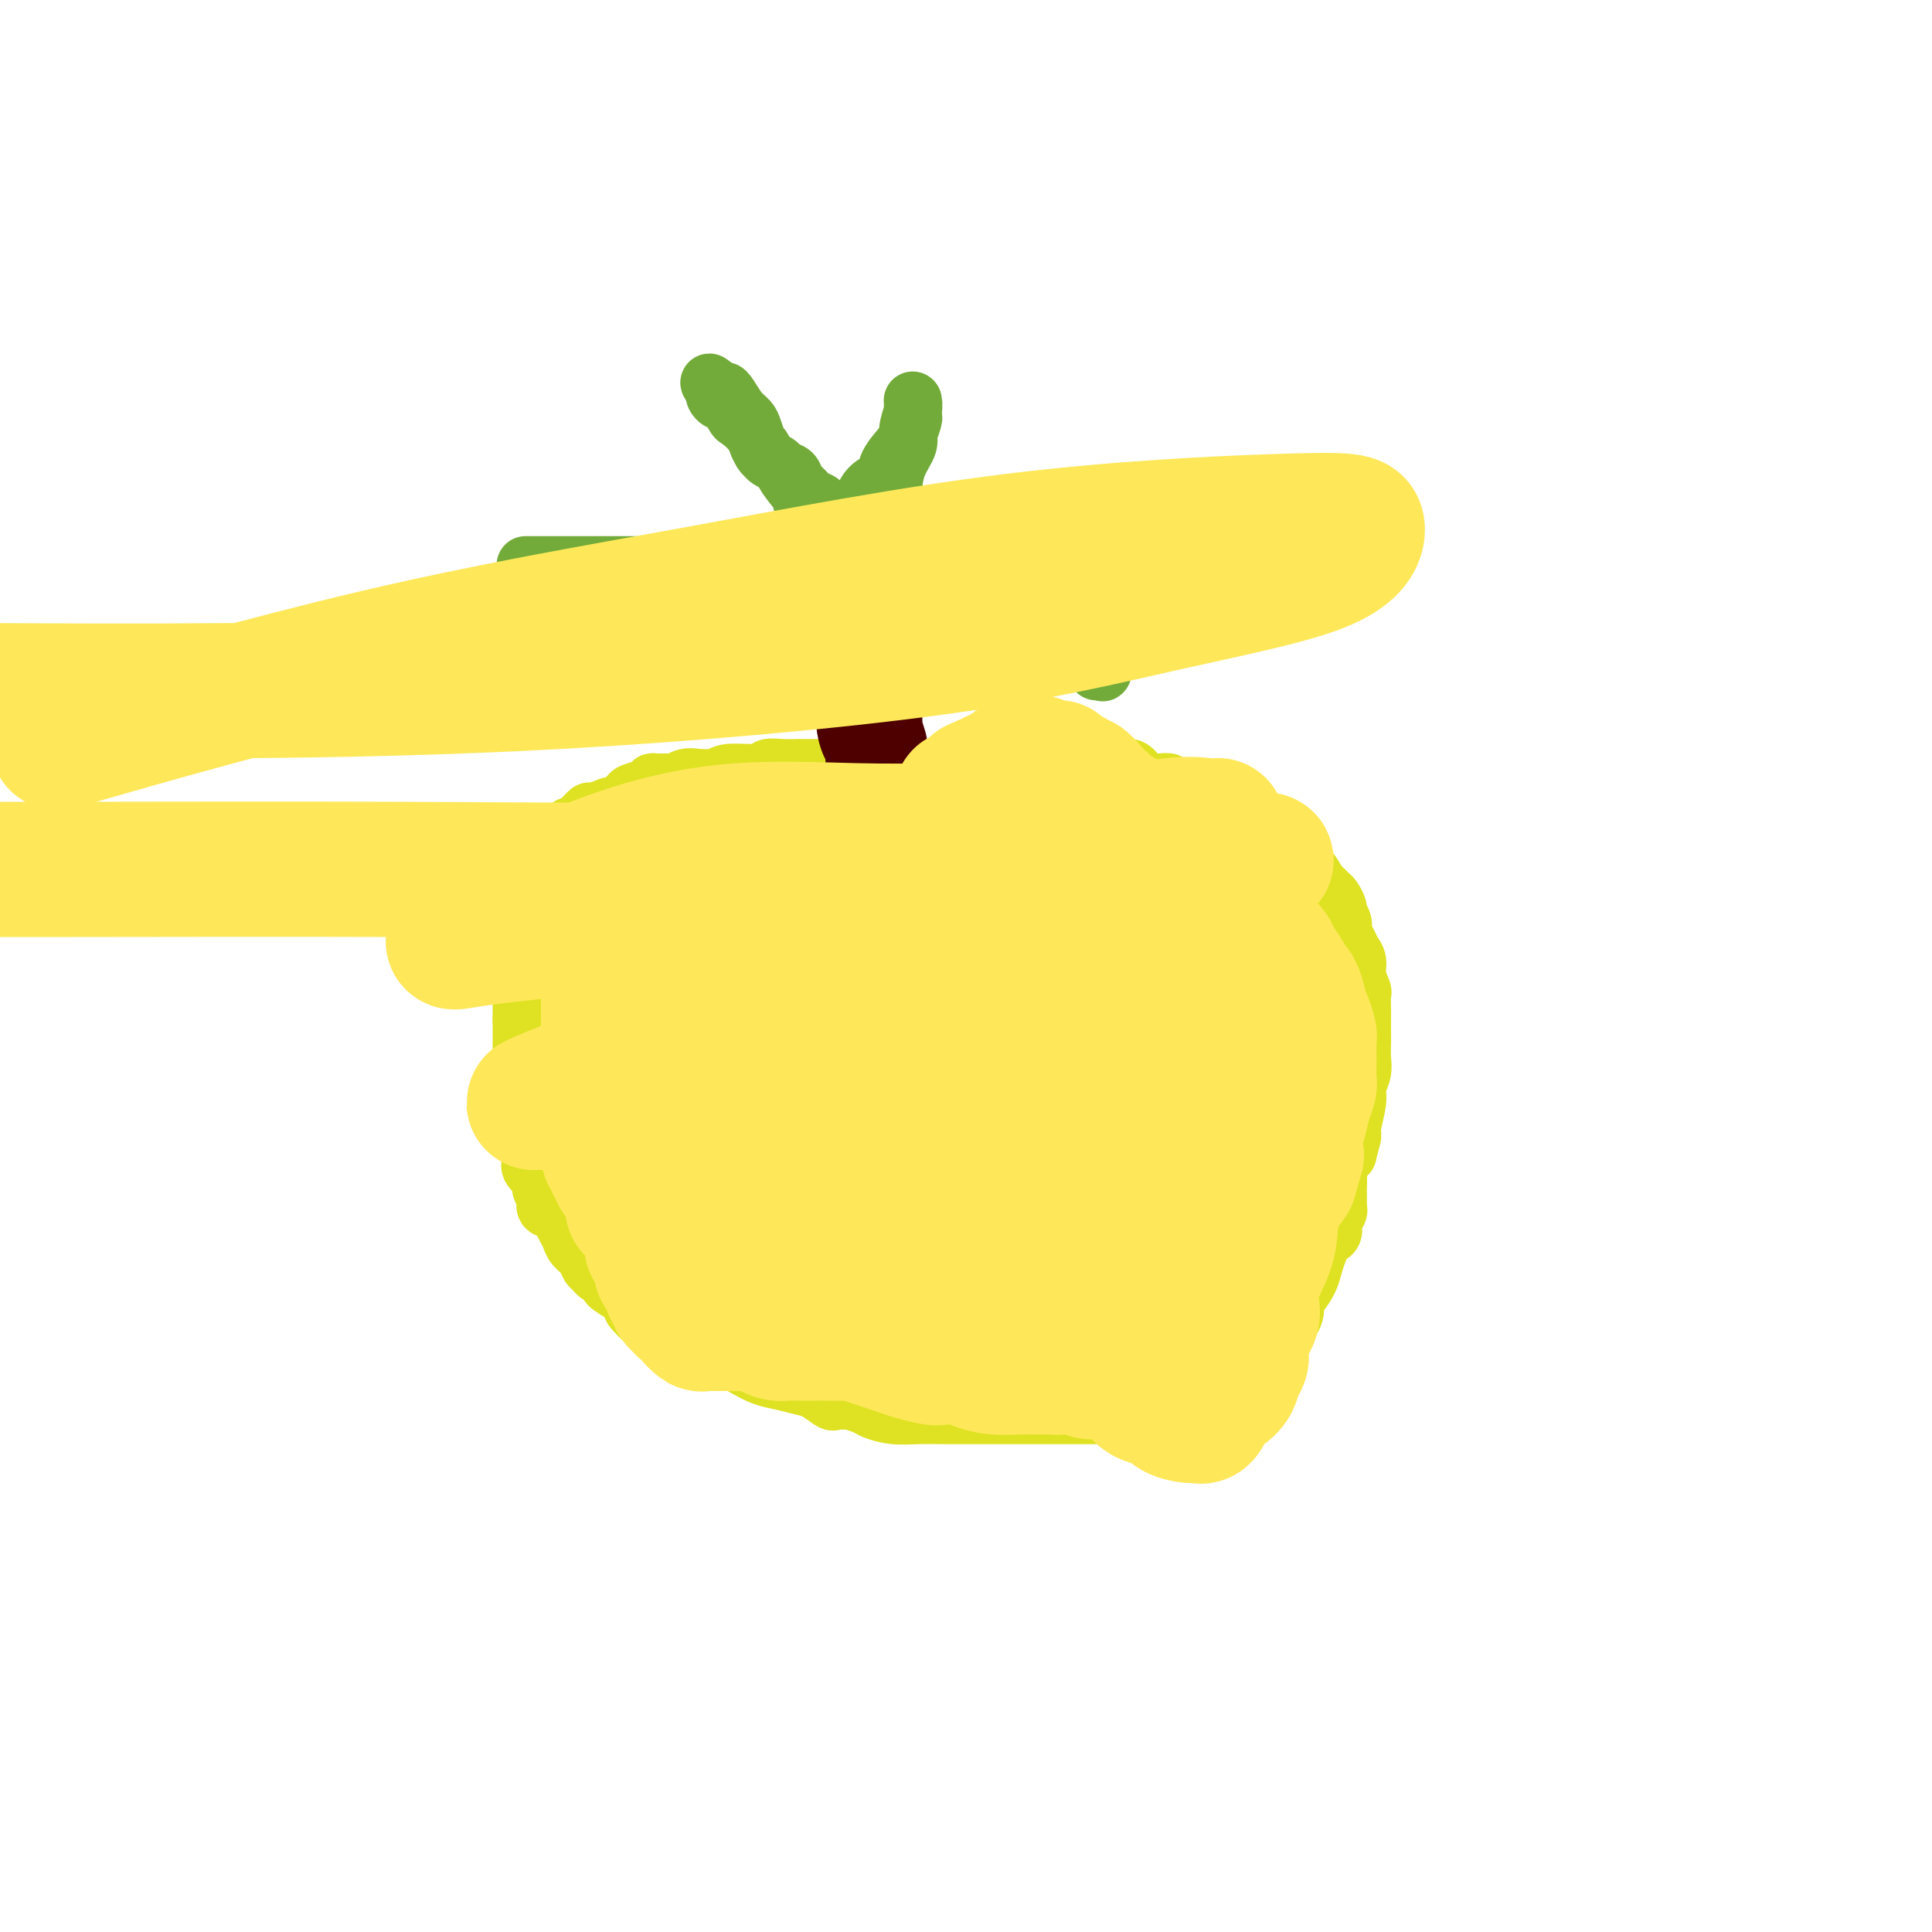
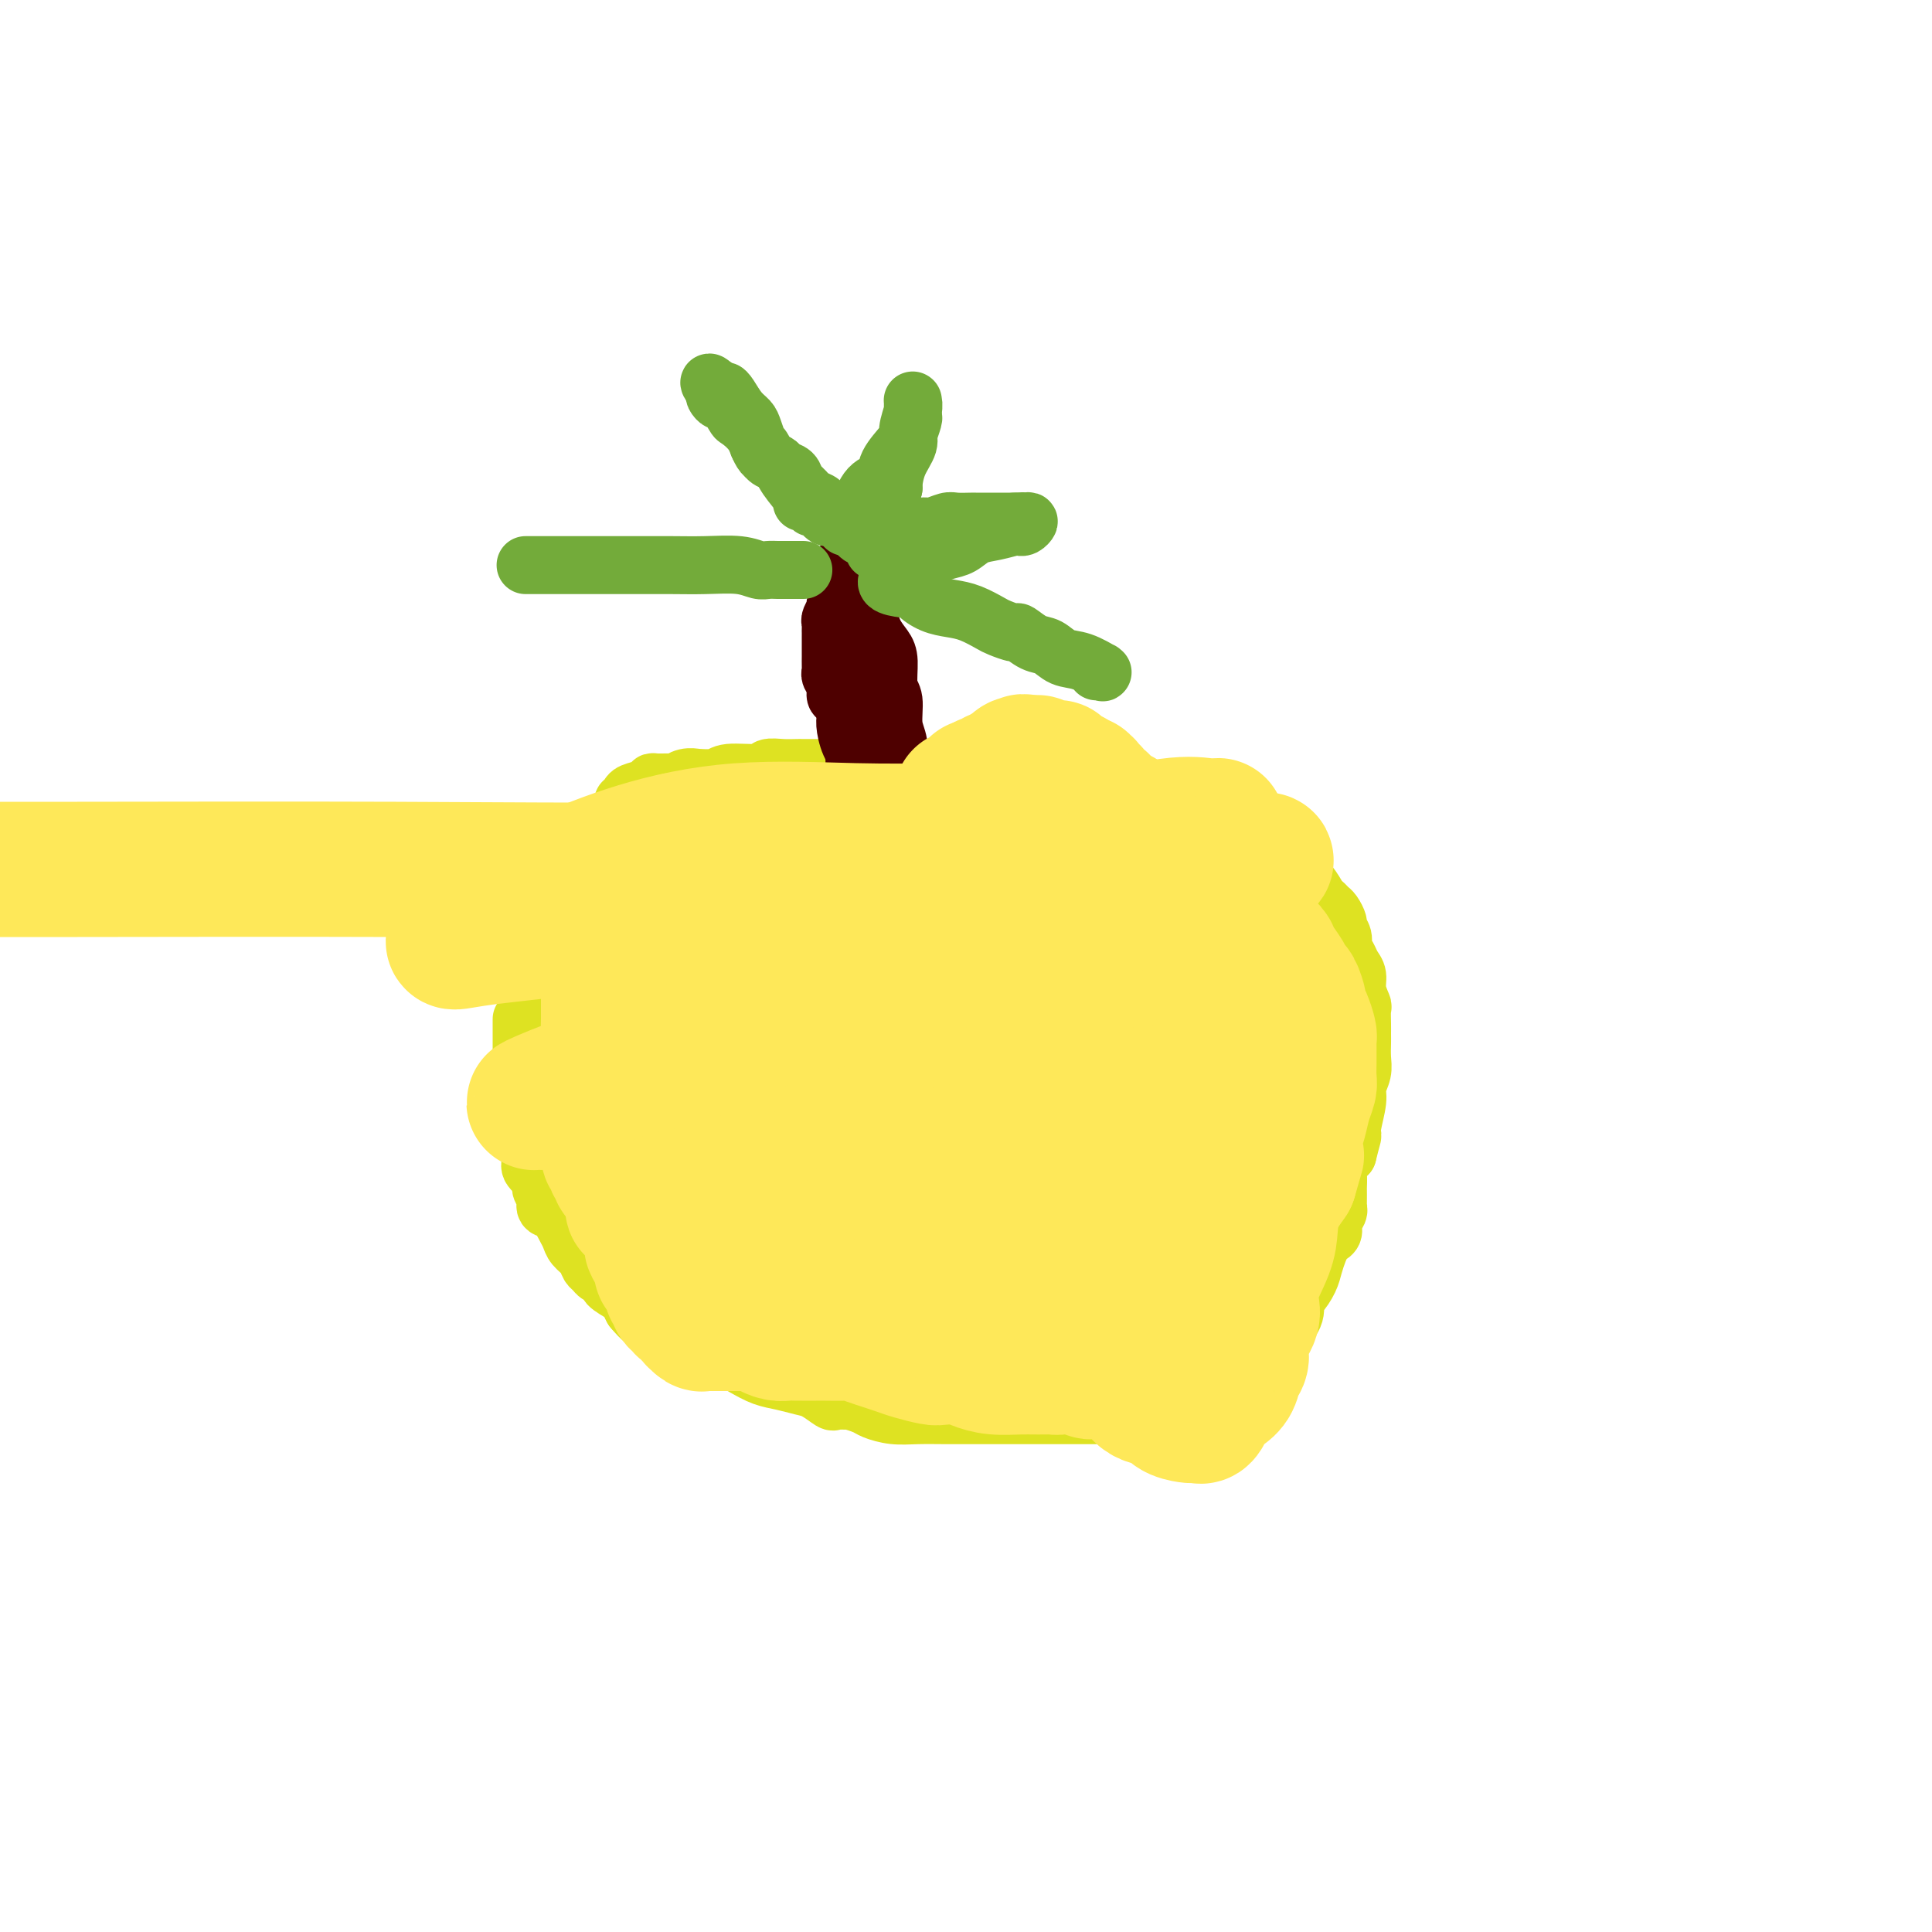
<svg xmlns="http://www.w3.org/2000/svg" viewBox="0 0 400 400" version="1.1">
  <g fill="none" stroke="#DEE222" stroke-width="12" stroke-linecap="round" stroke-linejoin="round">
    <path d="M176,159c-0.333,0.000 -0.666,0.000 -1,0c-0.334,-0.000 -0.668,-0.000 -1,0c-0.332,0.000 -0.663,0.000 -1,0c-0.337,-0.000 -0.682,-0.000 -1,0c-0.318,0.000 -0.609,0.000 -1,0c-0.391,-0.000 -0.883,-0.000 -1,0c-0.117,0.000 0.141,0.000 0,0c-0.141,-0.000 -0.680,-0.000 -1,0c-0.320,0.000 -0.420,0.000 -1,0c-0.580,-0.000 -1.641,-0.001 -2,0c-0.359,0.001 -0.018,0.004 0,0c0.018,-0.004 -0.289,-0.016 -1,0c-0.711,0.016 -1.826,0.061 -3,0c-1.174,-0.061 -2.407,-0.227 -3,0c-0.593,0.227 -0.546,0.846 -2,1c-1.454,0.154 -4.409,-0.156 -6,0c-1.591,0.156 -1.817,0.778 -3,1c-1.183,0.222 -3.323,0.045 -4,0c-0.677,-0.045 0.110,0.041 0,0c-0.110,-0.041 -1.115,-0.208 -2,0c-0.885,0.208 -1.650,0.791 -2,1c-0.350,0.209 -0.286,0.045 -1,0c-0.714,-0.045 -2.205,0.029 -3,0c-0.795,-0.029 -0.895,-0.163 -1,0c-0.105,0.163 -0.214,0.621 -1,1c-0.786,0.379 -2.250,0.679 -3,1c-0.750,0.321 -0.786,0.663 -1,1c-0.214,0.337 -0.607,0.668 -1,1" />
-     <path d="M129,166c-1.808,0.863 -2.827,1.019 -3,1c-0.173,-0.019 0.501,-0.213 0,0c-0.501,0.213 -2.176,0.831 -3,1c-0.824,0.169 -0.798,-0.113 -1,0c-0.202,0.113 -0.632,0.622 -1,1c-0.368,0.378 -0.672,0.625 -1,1c-0.328,0.375 -0.679,0.879 -1,1c-0.321,0.121 -0.611,-0.141 -1,0c-0.389,0.141 -0.878,0.683 -1,1c-0.122,0.317 0.121,0.407 0,1c-0.121,0.593 -0.607,1.688 -1,2c-0.393,0.312 -0.693,-0.158 -1,0c-0.307,0.158 -0.621,0.944 -1,2c-0.379,1.056 -0.824,2.381 -1,3c-0.176,0.619 -0.085,0.532 0,1c0.085,0.468 0.162,1.491 0,2c-0.162,0.509 -0.564,0.502 -1,1c-0.436,0.498 -0.905,1.500 -1,2c-0.095,0.500 0.186,0.499 0,1c-0.186,0.501 -0.838,1.503 -1,2c-0.162,0.497 0.167,0.488 0,1c-0.167,0.512 -0.829,1.544 -1,2c-0.171,0.456 0.150,0.334 0,1c-0.150,0.666 -0.772,2.119 -1,3c-0.228,0.881 -0.061,1.190 0,2c0.061,0.810 0.016,2.122 0,3c-0.016,0.878 -0.004,1.324 0,2c0.004,0.676 0.001,1.583 0,2c-0.001,0.417 -0.000,0.343 0,1c0.000,0.657 0.000,2.045 0,3c-0.000,0.955 -0.000,1.478 0,2" />
    <path d="M108,211c-0.000,2.695 -0.000,1.933 0,2c0.000,0.067 0.000,0.962 0,2c-0.000,1.038 -0.000,2.220 0,3c0.000,0.780 0.000,1.157 0,2c-0.000,0.843 -0.001,2.151 0,3c0.001,0.849 0.004,1.238 0,2c-0.004,0.762 -0.016,1.896 0,3c0.016,1.104 0.061,2.179 0,3c-0.061,0.821 -0.226,1.389 0,2c0.226,0.611 0.843,1.266 1,2c0.157,0.734 -0.146,1.548 0,2c0.146,0.452 0.742,0.544 1,1c0.258,0.456 0.178,1.277 0,2c-0.178,0.723 -0.456,1.350 0,2c0.456,0.650 1.645,1.324 2,2c0.355,0.676 -0.122,1.354 0,2c0.122,0.646 0.845,1.261 1,2c0.155,0.739 -0.258,1.601 0,2c0.258,0.399 1.186,0.333 2,1c0.814,0.667 1.513,2.066 2,3c0.487,0.934 0.761,1.402 1,2c0.239,0.598 0.444,1.326 1,2c0.556,0.674 1.464,1.294 2,2c0.536,0.706 0.701,1.497 1,2c0.299,0.503 0.732,0.716 1,1c0.268,0.284 0.372,0.639 1,1c0.628,0.361 1.779,0.729 2,1c0.221,0.271 -0.487,0.444 0,1c0.487,0.556 2.170,1.496 3,2c0.830,0.504 0.809,0.573 1,1c0.191,0.427 0.596,1.214 1,2" />
    <path d="M131,271c3.855,4.613 2.992,1.645 3,1c0.008,-0.645 0.886,1.034 2,2c1.114,0.966 2.464,1.218 4,2c1.536,0.782 3.257,2.093 5,3c1.743,0.907 3.510,1.409 5,2c1.490,0.591 2.705,1.270 4,2c1.295,0.730 2.669,1.509 4,2c1.331,0.491 2.617,0.692 4,1c1.383,0.308 2.861,0.724 4,1c1.139,0.276 1.938,0.413 3,1c1.062,0.587 2.386,1.624 3,2c0.614,0.376 0.519,0.089 1,0c0.481,-0.089 1.538,0.018 2,0c0.462,-0.018 0.330,-0.163 1,0c0.670,0.163 2.141,0.632 3,1c0.859,0.368 1.106,0.634 2,1c0.894,0.366 2.435,0.830 4,1c1.565,0.170 3.156,0.046 5,0c1.844,-0.046 3.942,-0.012 6,0c2.058,0.012 4.075,0.003 6,0c1.925,-0.003 3.759,-0.001 5,0c1.241,0.001 1.889,0.000 3,0c1.111,-0.000 2.687,-0.000 4,0c1.313,0.000 2.365,0.000 3,0c0.635,-0.000 0.853,-0.000 2,0c1.147,0.000 3.224,0.000 5,0c1.776,-0.000 3.252,-0.000 5,0c1.748,0.000 3.767,0.000 5,0c1.233,-0.000 1.678,-0.000 3,0c1.322,0.000 3.521,0.000 5,0c1.479,-0.000 2.240,-0.000 3,0" />
    <path d="M245,293c10.039,-0.406 5.135,-1.422 4,-2c-1.135,-0.578 1.499,-0.718 3,-1c1.501,-0.282 1.869,-0.705 3,-1c1.131,-0.295 3.025,-0.463 4,-1c0.975,-0.537 1.031,-1.444 1,-2c-0.031,-0.556 -0.149,-0.760 0,-1c0.149,-0.240 0.565,-0.515 1,-1c0.435,-0.485 0.891,-1.181 1,-2c0.109,-0.819 -0.127,-1.762 0,-2c0.127,-0.238 0.616,0.229 1,0c0.384,-0.229 0.663,-1.154 1,-2c0.337,-0.846 0.733,-1.611 1,-2c0.267,-0.389 0.404,-0.400 1,-1c0.596,-0.600 1.651,-1.787 2,-3c0.349,-1.213 -0.009,-2.450 0,-3c0.009,-0.550 0.384,-0.413 1,-1c0.616,-0.587 1.474,-1.898 2,-3c0.526,-1.102 0.719,-1.996 1,-3c0.281,-1.004 0.649,-2.117 1,-3c0.351,-0.883 0.686,-1.536 1,-2c0.314,-0.464 0.606,-0.741 1,-1c0.394,-0.259 0.890,-0.501 1,-1c0.110,-0.499 -0.167,-1.256 0,-2c0.167,-0.744 0.777,-1.475 1,-2c0.223,-0.525 0.060,-0.844 0,-1c-0.060,-0.156 -0.018,-0.149 0,-1c0.018,-0.851 0.010,-2.559 0,-3c-0.010,-0.441 -0.023,0.387 0,0c0.023,-0.387 0.083,-1.989 0,-3c-0.083,-1.011 -0.309,-1.432 0,-2c0.309,-0.568 1.155,-1.284 2,-2" />
-     <path d="M279,239c0.863,-3.486 1.020,-3.699 1,-4c-0.020,-0.301 -0.215,-0.688 0,-2c0.215,-1.312 0.842,-3.549 1,-5c0.158,-1.451 -0.154,-2.117 0,-3c0.154,-0.883 0.773,-1.984 1,-3c0.227,-1.016 0.061,-1.947 0,-3c-0.061,-1.053 -0.017,-2.226 0,-3c0.017,-0.774 0.006,-1.147 0,-2c-0.006,-0.853 -0.005,-2.185 0,-3c0.005,-0.815 0.016,-1.114 0,-2c-0.016,-0.886 -0.060,-2.359 0,-3c0.060,-0.641 0.224,-0.451 0,-1c-0.224,-0.549 -0.835,-1.838 -1,-3c-0.165,-1.162 0.114,-2.198 0,-3c-0.114,-0.802 -0.623,-1.371 -1,-2c-0.377,-0.629 -0.622,-1.319 -1,-2c-0.378,-0.681 -0.889,-1.352 -1,-2c-0.111,-0.648 0.178,-1.273 0,-2c-0.178,-0.727 -0.821,-1.557 -1,-2c-0.179,-0.443 0.107,-0.498 0,-1c-0.107,-0.502 -0.608,-1.451 -1,-2c-0.392,-0.549 -0.674,-0.699 -1,-1c-0.326,-0.301 -0.697,-0.752 -1,-1c-0.303,-0.248 -0.539,-0.293 -1,-1c-0.461,-0.707 -1.147,-2.077 -2,-3c-0.853,-0.923 -1.872,-1.399 -3,-2c-1.128,-0.601 -2.366,-1.327 -3,-2c-0.634,-0.673 -0.665,-1.294 -1,-2c-0.335,-0.706 -0.975,-1.498 -2,-2c-1.025,-0.502 -2.436,-0.715 -3,-1c-0.564,-0.285 -0.282,-0.643 0,-1" />
-     <path d="M259,170c-2.652,-2.542 -1.283,-1.398 -1,-1c0.283,0.398 -0.519,0.050 -1,0c-0.481,-0.050 -0.640,0.196 -1,0c-0.360,-0.196 -0.921,-0.836 -1,-1c-0.079,-0.164 0.326,0.148 0,0c-0.326,-0.148 -1.381,-0.757 -2,-1c-0.619,-0.243 -0.801,-0.121 -1,0c-0.199,0.121 -0.415,0.240 -1,0c-0.585,-0.240 -1.541,-0.837 -2,-1c-0.459,-0.163 -0.423,0.110 -1,0c-0.577,-0.110 -1.768,-0.604 -2,-1c-0.232,-0.396 0.496,-0.694 0,-1c-0.496,-0.306 -2.216,-0.620 -3,-1c-0.784,-0.380 -0.632,-0.828 -1,-1c-0.368,-0.172 -1.257,-0.070 -2,0c-0.743,0.070 -1.341,0.106 -2,0c-0.659,-0.106 -1.381,-0.354 -2,-1c-0.619,-0.646 -1.136,-1.690 -2,-2c-0.864,-0.310 -2.076,0.113 -3,0c-0.924,-0.113 -1.561,-0.761 -2,-1c-0.439,-0.239 -0.679,-0.068 -1,0c-0.321,0.068 -0.724,0.032 -1,0c-0.276,-0.032 -0.426,-0.061 -1,0c-0.574,0.061 -1.571,0.213 -2,0c-0.429,-0.213 -0.291,-0.789 -1,-1c-0.709,-0.211 -2.265,-0.057 -3,0c-0.735,0.057 -0.650,0.015 -1,0c-0.350,-0.015 -1.135,-0.004 -2,0c-0.865,0.004 -1.810,0.001 -2,0c-0.190,-0.001 0.374,-0.000 0,0c-0.374,0.000 -1.687,0.000 -3,0" />
+     <path d="M279,239c0.863,-3.486 1.020,-3.699 1,-4c-0.020,-0.301 -0.215,-0.688 0,-2c0.215,-1.312 0.842,-3.549 1,-5c0.158,-1.451 -0.154,-2.117 0,-3c0.154,-0.883 0.773,-1.984 1,-3c0.227,-1.016 0.061,-1.947 0,-3c-0.061,-1.053 -0.017,-2.226 0,-3c0.017,-0.774 0.006,-1.147 0,-2c0.005,-0.815 0.016,-1.114 0,-2c-0.016,-0.886 -0.060,-2.359 0,-3c0.060,-0.641 0.224,-0.451 0,-1c-0.224,-0.549 -0.835,-1.838 -1,-3c-0.165,-1.162 0.114,-2.198 0,-3c-0.114,-0.802 -0.623,-1.371 -1,-2c-0.377,-0.629 -0.622,-1.319 -1,-2c-0.378,-0.681 -0.889,-1.352 -1,-2c-0.111,-0.648 0.178,-1.273 0,-2c-0.178,-0.727 -0.821,-1.557 -1,-2c-0.179,-0.443 0.107,-0.498 0,-1c-0.107,-0.502 -0.608,-1.451 -1,-2c-0.392,-0.549 -0.674,-0.699 -1,-1c-0.326,-0.301 -0.697,-0.752 -1,-1c-0.303,-0.248 -0.539,-0.293 -1,-1c-0.461,-0.707 -1.147,-2.077 -2,-3c-0.853,-0.923 -1.872,-1.399 -3,-2c-1.128,-0.601 -2.366,-1.327 -3,-2c-0.634,-0.673 -0.665,-1.294 -1,-2c-0.335,-0.706 -0.975,-1.498 -2,-2c-1.025,-0.502 -2.436,-0.715 -3,-1c-0.564,-0.285 -0.282,-0.643 0,-1" />
    <path d="M212,157c-3.534,-0.309 -1.370,-0.083 -1,0c0.370,0.083 -1.053,0.021 -2,0c-0.947,-0.021 -1.419,-0.002 -2,0c-0.581,0.002 -1.273,-0.014 -2,0c-0.727,0.014 -1.491,0.056 -2,0c-0.509,-0.056 -0.763,-0.211 -1,0c-0.237,0.211 -0.455,0.789 -1,1c-0.545,0.211 -1.416,0.057 -2,0c-0.584,-0.057 -0.881,-0.016 -1,0c-0.119,0.016 -0.059,0.008 0,0" />
  </g>
  <g fill="none" stroke="#4E0000" stroke-width="12" stroke-linecap="round" stroke-linejoin="round">
    <path d="M176,127c0.000,0.009 0.000,0.019 0,1c-0.000,0.981 -0.000,2.934 0,4c0.000,1.066 0.000,1.244 0,2c-0.000,0.756 -0.000,2.090 0,3c0.000,0.910 0.000,1.394 0,2c-0.000,0.606 -0.000,1.332 0,2c0.000,0.668 0.000,1.277 0,2c-0.000,0.723 -0.001,1.559 0,2c0.001,0.441 0.004,0.488 0,1c-0.004,0.512 -0.015,1.488 0,2c0.015,0.512 0.057,0.560 0,1c-0.057,0.440 -0.212,1.270 0,2c0.212,0.730 0.793,1.358 1,2c0.207,0.642 0.041,1.297 0,2c-0.041,0.703 0.042,1.454 0,2c-0.042,0.546 -0.208,0.887 0,1c0.208,0.113 0.792,-0.003 1,0c0.208,0.003 0.042,0.123 0,1c-0.042,0.877 0.041,2.510 0,3c-0.041,0.490 -0.207,-0.165 0,0c0.207,0.165 0.788,1.148 1,2c0.212,0.852 0.057,1.571 0,2c-0.057,0.429 -0.015,0.568 0,1c0.015,0.432 0.004,1.157 0,2c-0.004,0.843 -0.001,1.804 0,2c0.001,0.196 0.000,-0.373 0,0c-0.000,0.373 -0.000,1.686 0,3" />
    <path d="M179,174c0.465,7.461 0.128,2.613 0,1c-0.128,-1.613 -0.048,0.009 0,1c0.048,0.991 0.065,1.351 0,2c-0.065,0.649 -0.213,1.586 0,2c0.213,0.414 0.788,0.304 1,1c0.212,0.696 0.061,2.199 0,3c-0.061,0.801 -0.030,0.901 0,1c0.030,0.099 0.061,0.196 0,1c-0.061,0.804 -0.213,2.313 0,3c0.213,0.687 0.793,0.551 1,1c0.207,0.449 0.042,1.481 0,2c-0.042,0.519 0.040,0.523 0,1c-0.040,0.477 -0.203,1.428 0,2c0.203,0.572 0.771,0.767 1,1c0.229,0.233 0.118,0.504 0,1c-0.118,0.496 -0.243,1.216 0,2c0.243,0.784 0.854,1.631 1,2c0.146,0.369 -0.172,0.259 0,1c0.172,0.741 0.834,2.334 1,3c0.166,0.666 -0.163,0.406 0,1c0.163,0.594 0.818,2.042 1,3c0.182,0.958 -0.109,1.426 0,2c0.109,0.574 0.618,1.254 1,2c0.382,0.746 0.638,1.558 1,2c0.362,0.442 0.829,0.514 1,1c0.171,0.486 0.046,1.387 0,2c-0.046,0.613 -0.012,0.937 0,1c0.012,0.063 0.003,-0.137 0,0c-0.003,0.137 -0.001,0.611 0,1c0.001,0.389 0.000,0.695 0,1" />
    <path d="M188,221c1.392,7.544 0.373,2.905 0,1c-0.373,-1.905 -0.100,-1.076 0,-1c0.100,0.076 0.027,-0.603 0,-1c-0.027,-0.397 -0.007,-0.514 0,-1c0.007,-0.486 0.002,-1.341 0,-2c-0.002,-0.659 -0.001,-1.120 0,-2c0.001,-0.880 0.000,-2.177 0,-3c-0.000,-0.823 -0.000,-1.171 0,-2c0.000,-0.829 0.000,-2.138 0,-3c-0.000,-0.862 -0.000,-1.279 0,-2c0.000,-0.721 0.000,-1.748 0,-3c-0.000,-1.252 -0.000,-2.729 0,-4c0.000,-1.271 0.000,-2.335 0,-3c-0.000,-0.665 -0.000,-0.929 0,-2c0.000,-1.071 0.000,-2.947 0,-4c-0.000,-1.053 -0.000,-1.284 0,-2c0.000,-0.716 0.000,-1.919 0,-3c-0.000,-1.081 -0.000,-2.041 0,-3" />
    <path d="M188,181c-0.001,-6.558 -0.003,-2.954 0,-2c0.003,0.954 0.011,-0.743 0,-2c-0.011,-1.257 -0.041,-2.073 0,-3c0.041,-0.927 0.152,-1.965 0,-3c-0.152,-1.035 -0.566,-2.066 -1,-3c-0.434,-0.934 -0.886,-1.772 -1,-3c-0.114,-1.228 0.110,-2.845 0,-4c-0.110,-1.155 -0.555,-1.848 -1,-3c-0.445,-1.152 -0.889,-2.762 -1,-4c-0.111,-1.238 0.110,-2.102 0,-3c-0.110,-0.898 -0.550,-1.829 -1,-3c-0.450,-1.171 -0.909,-2.580 -1,-4c-0.091,-1.420 0.186,-2.849 0,-4c-0.186,-1.151 -0.833,-2.023 -1,-3c-0.167,-0.977 0.148,-2.057 0,-3c-0.148,-0.943 -0.758,-1.748 -1,-3c-0.242,-1.252 -0.118,-2.951 0,-4c0.118,-1.049 0.228,-1.446 0,-2c-0.228,-0.554 -0.793,-1.263 -1,-2c-0.207,-0.737 -0.055,-1.501 0,-2c0.055,-0.499 0.015,-0.732 0,-1c-0.015,-0.268 -0.004,-0.572 0,-1c0.004,-0.428 0.001,-0.979 0,-1c-0.001,-0.021 -0.001,0.490 0,1" />
    <path d="M179,119c-1.455,-9.286 -0.594,-1.502 0,2c0.594,3.502 0.920,2.721 1,3c0.080,0.279 -0.085,1.619 0,3c0.085,1.381 0.419,2.804 1,4c0.581,1.196 1.409,2.165 2,3c0.591,0.835 0.947,1.537 1,3c0.053,1.463 -0.196,3.686 0,5c0.196,1.314 0.837,1.719 1,3c0.163,1.281 -0.153,3.438 0,5c0.153,1.562 0.773,2.530 1,4c0.227,1.470 0.061,3.443 0,5c-0.061,1.557 -0.016,2.696 0,4c0.016,1.304 0.004,2.771 0,4c-0.004,1.229 -0.001,2.221 0,3c0.001,0.779 0.000,1.346 0,2c-0.000,0.654 0.000,1.397 0,2c-0.000,0.603 -0.001,1.067 0,2c0.001,0.933 0.004,2.336 0,3c-0.004,0.664 -0.016,0.590 0,1c0.016,0.410 0.061,1.305 0,2c-0.061,0.695 -0.227,1.190 0,2c0.227,0.810 0.848,1.934 1,3c0.152,1.066 -0.166,2.073 0,3c0.166,0.927 0.814,1.773 1,3c0.186,1.227 -0.090,2.835 0,4c0.090,1.165 0.546,1.886 1,3c0.454,1.114 0.906,2.622 1,4c0.094,1.378 -0.171,2.627 0,4c0.171,1.373 0.777,2.870 1,4c0.223,1.130 0.064,1.894 0,3c-0.064,1.106 -0.032,2.553 0,4" />
    <path d="M191,219c0.928,12.070 0.250,5.246 0,3c-0.250,-2.246 -0.070,0.086 0,2c0.070,1.914 0.030,3.409 0,4c-0.030,0.591 -0.051,0.276 0,0c0.051,-0.276 0.173,-0.514 0,-1c-0.173,-0.486 -0.640,-1.220 -1,-2c-0.360,-0.780 -0.612,-1.607 -1,-3c-0.388,-1.393 -0.913,-3.354 -1,-5c-0.087,-1.646 0.265,-2.977 0,-5c-0.265,-2.023 -1.146,-4.736 -2,-7c-0.854,-2.264 -1.682,-4.077 -2,-6c-0.318,-1.923 -0.127,-3.954 0,-6c0.127,-2.046 0.189,-4.105 0,-6c-0.189,-1.895 -0.628,-3.626 -1,-5c-0.372,-1.374 -0.678,-2.393 -1,-4c-0.322,-1.607 -0.661,-3.804 -1,-6" />
    <path d="M181,172c-1.722,-9.411 -1.026,-4.938 -1,-4c0.026,0.938 -0.619,-1.659 -1,-4c-0.381,-2.341 -0.497,-4.428 -1,-6c-0.503,-1.572 -1.393,-2.630 -2,-4c-0.607,-1.370 -0.932,-3.052 -1,-4c-0.068,-0.948 0.122,-1.161 0,-2c-0.122,-0.839 -0.554,-2.305 -1,-3c-0.446,-0.695 -0.904,-0.619 -1,-1c-0.096,-0.381 0.170,-1.220 0,-2c-0.170,-0.780 -0.778,-1.500 -1,-2c-0.222,-0.500 -0.060,-0.778 0,-1c0.060,-0.222 0.016,-0.387 0,-1c-0.016,-0.613 -0.004,-1.673 0,-2c0.004,-0.327 0.001,0.080 0,0c-0.001,-0.080 -0.000,-0.648 0,-1c0.000,-0.352 -0.000,-0.490 0,-1c0.000,-0.510 0.000,-1.394 0,-2c-0.000,-0.606 -0.001,-0.935 0,-1c0.001,-0.065 0.004,0.133 0,0c-0.004,-0.133 -0.016,-0.598 0,-1c0.016,-0.402 0.061,-0.741 0,-1c-0.061,-0.259 -0.228,-0.437 0,-1c0.228,-0.563 0.849,-1.512 1,-2c0.151,-0.488 -0.170,-0.516 0,-1c0.170,-0.484 0.830,-1.426 1,-2c0.170,-0.574 -0.151,-0.781 0,-1c0.151,-0.219 0.772,-0.450 1,-1c0.228,-0.550 0.061,-1.417 0,-2c-0.061,-0.583 -0.018,-0.881 0,-1c0.018,-0.119 0.009,-0.060 0,0" />
    <path d="M175,118c0.480,-3.411 0.181,-1.440 0,-1c-0.181,0.440 -0.245,-0.653 0,-1c0.245,-0.347 0.798,0.051 1,0c0.202,-0.051 0.055,-0.552 0,-1c-0.055,-0.448 -0.016,-0.842 0,-1c0.016,-0.158 0.008,-0.079 0,0" />
  </g>
  <g fill="none" stroke="#73AB3A" stroke-width="12" stroke-linecap="round" stroke-linejoin="round">
    <path d="M166,118c0.292,0.001 0.585,0.001 0,0c-0.585,-0.001 -2.047,-0.004 -3,0c-0.953,0.004 -1.397,0.015 -2,0c-0.603,-0.015 -1.365,-0.057 -2,0c-0.635,0.057 -1.143,0.211 -2,0c-0.857,-0.211 -2.062,-0.789 -4,-1c-1.938,-0.211 -4.609,-0.057 -7,0c-2.391,0.057 -4.502,0.015 -7,0c-2.498,-0.015 -5.383,-0.004 -8,0c-2.617,0.004 -4.966,0.001 -7,0c-2.034,-0.001 -3.754,-0.000 -5,0c-1.246,0.000 -2.019,0.000 -3,0c-0.981,-0.000 -2.170,-0.000 -3,0c-0.830,0.000 -1.300,0.000 -2,0c-0.700,-0.000 -1.628,-0.000 -2,0c-0.372,0.000 -0.186,0.000 0,0" />
    <path d="M174,107c-0.332,0.009 -0.663,0.017 -1,0c-0.337,-0.017 -0.678,-0.061 -1,0c-0.322,0.061 -0.625,0.227 -1,0c-0.375,-0.227 -0.822,-0.846 -1,-1c-0.178,-0.154 -0.085,0.156 0,0c0.085,-0.156 0.164,-0.778 0,-1c-0.164,-0.222 -0.570,-0.045 -1,0c-0.430,0.045 -0.883,-0.041 -1,0c-0.117,0.041 0.102,0.209 0,0c-0.102,-0.209 -0.526,-0.794 -1,-1c-0.474,-0.206 -0.999,-0.031 -1,0c-0.001,0.031 0.521,-0.081 0,-1c-0.521,-0.919 -2.084,-2.646 -3,-4c-0.916,-1.354 -1.186,-2.335 -2,-3c-0.814,-0.665 -2.172,-1.013 -3,-2c-0.828,-0.987 -1.125,-2.614 -2,-4c-0.875,-1.386 -2.329,-2.532 -3,-3c-0.671,-0.468 -0.558,-0.257 -1,-1c-0.442,-0.743 -1.439,-2.438 -2,-3c-0.561,-0.562 -0.686,0.010 -1,0c-0.314,-0.010 -0.816,-0.601 -1,-1c-0.184,-0.399 -0.050,-0.608 0,-1c0.050,-0.392 0.014,-0.969 0,-1c-0.014,-0.031 -0.007,0.485 0,1" />
    <path d="M148,81c-2.609,-3.553 -0.132,-0.935 1,0c1.132,0.935 0.919,0.188 1,0c0.081,-0.188 0.457,0.182 1,1c0.543,0.818 1.255,2.086 2,3c0.745,0.914 1.523,1.476 2,2c0.477,0.524 0.651,1.009 1,2c0.349,0.991 0.871,2.489 1,3c0.129,0.511 -0.135,0.035 0,0c0.135,-0.035 0.670,0.371 1,1c0.330,0.629 0.455,1.481 1,2c0.545,0.519 1.509,0.703 2,1c0.491,0.297 0.509,0.706 1,1c0.491,0.294 1.455,0.474 2,1c0.545,0.526 0.669,1.398 1,2c0.331,0.602 0.867,0.935 1,1c0.133,0.065 -0.137,-0.137 0,0c0.137,0.137 0.680,0.614 1,1c0.320,0.386 0.418,0.680 1,1c0.582,0.320 1.647,0.664 2,1c0.353,0.336 -0.007,0.663 0,1c0.007,0.337 0.380,0.682 1,1c0.620,0.318 1.487,0.607 2,1c0.513,0.393 0.673,0.890 1,1c0.327,0.110 0.823,-0.167 1,0c0.177,0.167 0.037,0.777 0,1c-0.037,0.223 0.028,0.060 0,0c-0.028,-0.060 -0.151,-0.017 0,0c0.151,0.017 0.575,0.009 1,0" />
    <path d="M176,109c4.282,4.226 0.987,0.791 0,-1c-0.987,-1.791 0.335,-1.937 1,-2c0.665,-0.063 0.672,-0.041 1,-1c0.328,-0.959 0.977,-2.899 2,-4c1.023,-1.101 2.422,-1.363 3,-2c0.578,-0.637 0.337,-1.648 1,-3c0.663,-1.352 2.230,-3.045 3,-4c0.770,-0.955 0.742,-1.173 1,-2c0.258,-0.827 0.801,-2.264 1,-3c0.199,-0.736 0.053,-0.771 0,-1c-0.053,-0.229 -0.015,-0.651 0,-1c0.015,-0.349 0.005,-0.625 0,-1c-0.005,-0.375 -0.006,-0.848 0,-1c0.006,-0.152 0.017,0.016 0,0c-0.017,-0.016 -0.064,-0.217 0,0c0.064,0.217 0.238,0.853 0,2c-0.238,1.147 -0.887,2.805 -1,4c-0.113,1.195 0.310,1.929 0,3c-0.310,1.071 -1.353,2.481 -2,4c-0.647,1.519 -0.899,3.148 -1,4c-0.101,0.852 -0.050,0.926 0,1" />
    <path d="M185,101c-0.841,3.218 -0.942,2.763 -1,3c-0.058,0.237 -0.072,1.166 0,2c0.072,0.834 0.231,1.572 0,2c-0.231,0.428 -0.850,0.545 -1,1c-0.150,0.455 0.169,1.246 0,2c-0.169,0.754 -0.827,1.470 -1,2c-0.173,0.530 0.138,0.874 0,1c-0.138,0.126 -0.727,0.036 -1,0c-0.273,-0.036 -0.230,-0.016 0,0c0.230,0.016 0.648,0.029 1,0c0.352,-0.029 0.638,-0.102 1,0c0.362,0.102 0.801,0.377 1,0c0.199,-0.377 0.160,-1.406 1,-2c0.840,-0.594 2.561,-0.751 3,-1c0.439,-0.249 -0.403,-0.588 0,-1c0.403,-0.412 2.052,-0.895 3,-1c0.948,-0.105 1.196,0.168 2,0c0.804,-0.168 2.165,-0.777 3,-1c0.835,-0.223 1.143,-0.060 2,0c0.857,0.060 2.261,0.016 3,0c0.739,-0.016 0.813,-0.004 1,0c0.187,0.004 0.487,0.001 1,0c0.513,-0.001 1.241,-0.000 2,0c0.759,0.000 1.551,0.000 2,0c0.449,-0.000 0.557,-0.000 1,0c0.443,0.000 1.222,0.000 2,0" />
    <path d="M210,108c3.125,-0.159 1.436,-0.056 1,0c-0.436,0.056 0.380,0.067 1,0c0.620,-0.067 1.044,-0.211 1,0c-0.044,0.211 -0.557,0.776 -1,1c-0.443,0.224 -0.817,0.105 -1,0c-0.183,-0.105 -0.173,-0.197 -1,0c-0.827,0.197 -2.489,0.683 -4,1c-1.511,0.317 -2.871,0.466 -4,1c-1.129,0.534 -2.028,1.453 -3,2c-0.972,0.547 -2.016,0.721 -3,1c-0.984,0.279 -1.909,0.664 -3,1c-1.091,0.336 -2.348,0.625 -3,1c-0.652,0.375 -0.699,0.836 -1,1c-0.301,0.164 -0.855,0.030 -1,0c-0.145,-0.030 0.119,0.044 0,0c-0.119,-0.044 -0.620,-0.205 -1,0c-0.380,0.205 -0.638,0.777 -1,1c-0.362,0.223 -0.828,0.099 -1,0c-0.172,-0.099 -0.049,-0.171 0,0c0.049,0.171 0.025,0.586 0,1" />
    <path d="M185,119c-3.739,2.349 0.915,2.722 3,3c2.085,0.278 1.602,0.459 2,1c0.398,0.541 1.677,1.440 3,2c1.323,0.560 2.691,0.781 4,1c1.309,0.219 2.559,0.435 4,1c1.441,0.565 3.075,1.479 4,2c0.925,0.521 1.143,0.649 2,1c0.857,0.351 2.353,0.924 3,1c0.647,0.076 0.443,-0.346 1,0c0.557,0.346 1.873,1.459 3,2c1.127,0.541 2.063,0.509 3,1c0.937,0.491 1.874,1.505 3,2c1.126,0.495 2.442,0.472 4,1c1.558,0.528 3.360,1.605 4,2c0.640,0.395 0.120,0.106 0,0c-0.120,-0.106 0.160,-0.028 0,0c-0.160,0.028 -0.760,0.008 -1,0c-0.240,-0.008 -0.120,-0.004 0,0" />
  </g>
  <g fill="none" stroke="#000000" stroke-width="12" stroke-linecap="round" stroke-linejoin="round">
-     <path d="M206,181c0.000,-0.417 0.000,-0.833 0,-1c0.000,-0.167 0.000,-0.083 0,0" />
    <path d="M204,189c-0.424,0.332 -0.847,0.663 -1,1c-0.153,0.337 -0.034,0.679 0,1c0.034,0.321 -0.017,0.622 0,1c0.017,0.378 0.101,0.833 0,1c-0.101,0.167 -0.388,0.045 0,0c0.388,-0.045 1.452,-0.012 2,0c0.548,0.012 0.581,0.003 1,0c0.419,-0.003 1.225,-0.001 2,0c0.775,0.001 1.518,0.000 2,0c0.482,-0.000 0.703,-0.000 1,0c0.297,0.000 0.672,0.001 1,0c0.328,-0.001 0.610,-0.003 1,0c0.390,0.003 0.889,0.012 1,0c0.111,-0.012 -0.166,-0.044 0,0c0.166,0.044 0.777,0.166 1,0c0.223,-0.166 0.060,-0.618 0,-1c-0.060,-0.382 -0.016,-0.694 0,-1c0.016,-0.306 0.004,-0.608 0,-1c-0.004,-0.392 -0.001,-0.875 0,-1c0.001,-0.125 0.000,0.107 0,0c-0.000,-0.107 -0.000,-0.554 0,-1" />
    <path d="M215,188c0.292,-0.951 0.023,-0.829 0,-1c-0.023,-0.171 0.201,-0.633 0,-1c-0.201,-0.367 -0.827,-0.637 -1,-1c-0.173,-0.363 0.107,-0.819 0,-1c-0.107,-0.181 -0.602,-0.087 -1,0c-0.398,0.087 -0.698,0.168 -1,0c-0.302,-0.168 -0.606,-0.585 -1,-1c-0.394,-0.415 -0.879,-0.829 -1,-1c-0.121,-0.171 0.121,-0.098 0,0c-0.121,0.098 -0.606,0.223 -1,0c-0.394,-0.223 -0.697,-0.794 -1,-1c-0.303,-0.206 -0.606,-0.047 -1,0c-0.394,0.047 -0.880,-0.017 -1,0c-0.120,0.017 0.125,0.114 0,0c-0.125,-0.114 -0.621,-0.438 -1,0c-0.379,0.438 -0.641,1.640 -1,2c-0.359,0.360 -0.814,-0.121 -1,0c-0.186,0.121 -0.102,0.844 0,1c0.102,0.156 0.224,-0.256 0,0c-0.224,0.256 -0.792,1.181 -1,2c-0.208,0.819 -0.056,1.534 0,2c0.056,0.466 0.017,0.684 0,1c-0.017,0.316 -0.012,0.729 0,1c0.012,0.271 0.030,0.398 0,1c-0.030,0.602 -0.107,1.678 0,2c0.107,0.322 0.400,-0.110 1,0c0.600,0.110 1.508,0.760 2,1c0.492,0.240 0.569,0.068 1,0c0.431,-0.068 1.215,-0.034 2,0" />
    <path d="M208,194c1.410,0.219 1.936,0.266 2,0c0.064,-0.266 -0.333,-0.844 0,-1c0.333,-0.156 1.396,0.112 2,0c0.604,-0.112 0.749,-0.604 1,-1c0.251,-0.396 0.607,-0.697 1,-1c0.393,-0.303 0.822,-0.610 1,-1c0.178,-0.390 0.104,-0.864 0,-1c-0.104,-0.136 -0.238,0.066 0,0c0.238,-0.066 0.849,-0.399 1,-1c0.151,-0.601 -0.156,-1.471 0,-2c0.156,-0.529 0.776,-0.718 1,-1c0.224,-0.282 0.052,-0.658 0,-1c-0.052,-0.342 0.015,-0.652 0,-1c-0.015,-0.348 -0.112,-0.735 0,-1c0.112,-0.265 0.433,-0.407 0,-1c-0.433,-0.593 -1.622,-1.637 -2,-2c-0.378,-0.363 0.053,-0.044 0,0c-0.053,0.044 -0.592,-0.185 -1,0c-0.408,0.185 -0.686,0.785 -1,1c-0.314,0.215 -0.662,0.046 -1,0c-0.338,-0.046 -0.664,0.030 -1,0c-0.336,-0.030 -0.681,-0.167 -1,0c-0.319,0.167 -0.611,0.637 -1,1c-0.389,0.363 -0.875,0.619 -1,1c-0.125,0.381 0.111,0.886 0,1c-0.111,0.114 -0.568,-0.161 -1,0c-0.432,0.161 -0.838,0.760 -1,1c-0.162,0.240 -0.081,0.120 0,0" />
  </g>
  <g fill="none" stroke="#FEE859" stroke-width="28" stroke-linecap="round" stroke-linejoin="round">
    <path d="M157,193c-0.094,0.012 -0.187,0.023 0,0c0.187,-0.023 0.655,-0.082 0,0c-0.655,0.082 -2.431,0.303 -3,1c-0.569,0.697 0.070,1.870 -1,3c-1.070,1.130 -3.850,2.217 -5,3c-1.150,0.783 -0.671,1.263 -1,2c-0.329,0.737 -1.465,1.730 -2,3c-0.535,1.270 -0.469,2.817 -1,4c-0.531,1.183 -1.658,2.003 -2,3c-0.342,0.997 0.103,2.173 0,3c-0.103,0.827 -0.753,1.306 -1,2c-0.247,0.694 -0.093,1.603 0,2c0.093,0.397 0.123,0.281 0,1c-0.123,0.719 -0.398,2.272 0,3c0.398,0.728 1.469,0.632 2,1c0.531,0.368 0.524,1.198 1,2c0.476,0.802 1.437,1.574 2,2c0.563,0.426 0.728,0.507 1,1c0.272,0.493 0.651,1.398 1,2c0.349,0.602 0.668,0.902 1,1c0.332,0.098 0.677,-0.007 1,0c0.323,0.007 0.623,0.126 1,0c0.377,-0.126 0.832,-0.495 1,-1c0.168,-0.505 0.048,-1.144 0,-2c-0.048,-0.856 -0.024,-1.928 0,-3" />
    <path d="M152,226c0.155,-1.594 0.041,-2.578 0,-4c-0.041,-1.422 -0.011,-3.281 0,-5c0.011,-1.719 0.003,-3.298 0,-5c-0.003,-1.702 -0.001,-3.526 0,-5c0.001,-1.474 -0.000,-2.597 0,-4c0.000,-1.403 0.002,-3.085 0,-4c-0.002,-0.915 -0.007,-1.063 0,-2c0.007,-0.937 0.025,-2.663 0,-4c-0.025,-1.337 -0.094,-2.285 0,-3c0.094,-0.715 0.351,-1.198 0,-2c-0.351,-0.802 -1.309,-1.923 -2,-3c-0.691,-1.077 -1.116,-2.110 -2,-3c-0.884,-0.890 -2.226,-1.636 -3,-3c-0.774,-1.364 -0.981,-3.346 -1,-4c-0.019,-0.654 0.151,0.020 0,0c-0.151,-0.020 -0.622,-0.733 -1,-1c-0.378,-0.267 -0.664,-0.087 -1,0c-0.336,0.087 -0.723,0.083 -1,0c-0.277,-0.083 -0.444,-0.244 -1,0c-0.556,0.244 -1.501,0.891 -2,1c-0.499,0.109 -0.551,-0.322 -1,0c-0.449,0.322 -1.296,1.396 -2,2c-0.704,0.604 -1.267,0.740 -2,1c-0.733,0.260 -1.638,0.646 -2,1c-0.362,0.354 -0.181,0.677 0,1" />
    <path d="M131,180c-1.785,1.127 -1.249,0.946 -1,1c0.249,0.054 0.210,0.343 0,1c-0.210,0.657 -0.592,1.682 -1,2c-0.408,0.318 -0.842,-0.069 -1,0c-0.158,0.069 -0.041,0.596 0,1c0.041,0.404 0.007,0.686 0,1c-0.007,0.314 0.012,0.662 0,1c-0.012,0.338 -0.056,0.668 0,1c0.056,0.332 0.211,0.666 0,1c-0.211,0.334 -0.789,0.667 -1,1c-0.211,0.333 -0.057,0.665 0,1c0.057,0.335 0.016,0.671 0,1c-0.016,0.329 -0.008,0.651 0,1c0.008,0.349 0.016,0.726 0,1c-0.016,0.274 -0.057,0.445 0,1c0.057,0.555 0.211,1.496 0,2c-0.211,0.504 -0.789,0.572 -1,1c-0.211,0.428 -0.057,1.215 0,2c0.057,0.785 0.015,1.569 0,2c-0.015,0.431 -0.004,0.510 0,1c0.004,0.490 0.002,1.390 0,2c-0.002,0.610 -0.004,0.930 0,2c0.004,1.070 0.015,2.890 0,4c-0.015,1.110 -0.057,1.509 0,2c0.057,0.491 0.211,1.074 0,2c-0.211,0.926 -0.789,2.194 -1,3c-0.211,0.806 -0.057,1.150 0,2c0.057,0.850 0.015,2.207 0,3c-0.015,0.793 -0.004,1.021 0,1c0.004,-0.021 0.001,-0.292 0,0c-0.001,0.292 -0.001,1.146 0,2" />
    <path d="M125,226c-0.309,5.749 -0.083,2.122 0,1c0.083,-1.122 0.021,0.262 0,1c-0.021,0.738 -0.002,0.830 0,1c0.002,0.170 -0.014,0.418 0,1c0.014,0.582 0.057,1.499 0,2c-0.057,0.501 -0.212,0.586 0,1c0.212,0.414 0.793,1.158 1,2c0.207,0.842 0.040,1.784 0,2c-0.040,0.216 0.046,-0.293 0,0c-0.046,0.293 -0.223,1.388 0,2c0.223,0.612 0.847,0.740 1,1c0.153,0.260 -0.165,0.652 0,1c0.165,0.348 0.814,0.652 1,1c0.186,0.348 -0.090,0.740 0,1c0.090,0.260 0.545,0.389 1,1c0.455,0.611 0.909,1.704 1,2c0.091,0.296 -0.182,-0.205 0,0c0.182,0.205 0.818,1.116 1,2c0.182,0.884 -0.091,1.743 0,2c0.091,0.257 0.545,-0.086 1,0c0.455,0.086 0.910,0.602 1,1c0.090,0.398 -0.186,0.679 0,1c0.186,0.321 0.835,0.681 1,1c0.165,0.319 -0.153,0.596 0,1c0.153,0.404 0.776,0.935 1,1c0.224,0.065 0.049,-0.336 0,0c-0.049,0.336 0.028,1.410 0,2c-0.028,0.590 -0.161,0.697 0,1c0.161,0.303 0.618,0.801 1,1c0.382,0.199 0.691,0.100 1,0" />
    <path d="M137,259c1.703,3.271 0.459,1.450 0,1c-0.459,-0.450 -0.133,0.471 0,1c0.133,0.529 0.074,0.667 0,1c-0.074,0.333 -0.163,0.863 0,1c0.163,0.137 0.579,-0.118 1,0c0.421,0.118 0.849,0.610 1,1c0.151,0.390 0.027,0.678 0,1c-0.027,0.322 0.045,0.678 0,1c-0.045,0.322 -0.205,0.611 0,1c0.205,0.389 0.776,0.879 1,1c0.224,0.121 0.103,-0.126 0,0c-0.103,0.126 -0.186,0.626 0,1c0.186,0.374 0.642,0.621 1,1c0.358,0.379 0.618,0.890 1,1c0.382,0.110 0.886,-0.182 1,0c0.114,0.182 -0.163,0.837 0,1c0.163,0.163 0.765,-0.167 1,0c0.235,0.167 0.104,0.829 0,1c-0.104,0.171 -0.182,-0.150 0,0c0.182,0.150 0.625,0.772 1,1c0.375,0.228 0.681,0.061 1,0c0.319,-0.061 0.649,-0.016 1,0c0.351,0.016 0.723,0.004 1,0c0.277,-0.004 0.459,-0.001 1,0c0.541,0.001 1.440,0.000 2,0c0.560,-0.000 0.780,-0.000 1,0c0.220,0.000 0.440,0.000 1,0c0.560,-0.000 1.458,-0.000 2,0c0.542,0.000 0.726,0.000 1,0c0.274,-0.000 0.637,-0.000 1,0" />
    <path d="M157,274c2.212,0.166 1.743,0.580 2,1c0.257,0.420 1.242,0.845 2,1c0.758,0.155 1.289,0.042 2,0c0.711,-0.042 1.602,-0.011 2,0c0.398,0.011 0.304,0.002 1,0c0.696,-0.002 2.181,0.002 3,0c0.819,-0.002 0.971,-0.012 2,0c1.029,0.012 2.936,0.045 4,0c1.064,-0.045 1.284,-0.167 2,0c0.716,0.167 1.929,0.623 3,1c1.071,0.377 2.000,0.676 3,1c1.000,0.324 2.071,0.675 3,1c0.929,0.325 1.718,0.626 3,1c1.282,0.374 3.058,0.822 4,1c0.942,0.178 1.049,0.086 2,0c0.951,-0.086 2.745,-0.167 4,0c1.255,0.167 1.970,0.580 3,1c1.030,0.420 2.375,0.845 4,1c1.625,0.155 3.529,0.039 5,0c1.471,-0.039 2.510,0.001 4,0c1.490,-0.001 3.432,-0.041 4,0c0.568,0.041 -0.237,0.163 -1,0c-0.763,-0.163 -1.483,-0.610 -2,-1c-0.517,-0.390 -0.829,-0.723 -2,-1c-1.171,-0.277 -3.200,-0.498 -4,-1c-0.800,-0.502 -0.371,-1.286 -1,-2c-0.629,-0.714 -2.314,-1.357 -4,-2" />
    <path d="M205,276c-2.614,-1.215 -2.148,-0.751 -3,-1c-0.852,-0.249 -3.022,-1.210 -5,-2c-1.978,-0.790 -3.763,-1.408 -6,-2c-2.237,-0.592 -4.926,-1.158 -7,-2c-2.074,-0.842 -3.533,-1.961 -6,-3c-2.467,-1.039 -5.941,-1.997 -8,-3c-2.059,-1.003 -2.701,-2.051 -4,-3c-1.299,-0.949 -3.253,-1.799 -5,-3c-1.747,-1.201 -3.288,-2.753 -5,-4c-1.712,-1.247 -3.596,-2.188 -5,-3c-1.404,-0.812 -2.328,-1.494 -3,-2c-0.672,-0.506 -1.093,-0.835 -1,-1c0.093,-0.165 0.701,-0.165 1,0c0.299,0.165 0.290,0.496 1,1c0.710,0.504 2.139,1.182 4,2c1.861,0.818 4.155,1.776 6,2c1.845,0.224 3.241,-0.287 5,0c1.759,0.287 3.883,1.370 6,2c2.117,0.630 4.229,0.806 7,1c2.771,0.194 6.203,0.404 9,1c2.797,0.596 4.960,1.577 8,2c3.040,0.423 6.956,0.288 10,1c3.044,0.712 5.215,2.271 8,3c2.785,0.729 6.186,0.629 9,1c2.814,0.371 5.043,1.213 7,2c1.957,0.787 3.642,1.520 5,2c1.358,0.480 2.388,0.709 3,1c0.612,0.291 0.806,0.646 1,1" />
    <path d="M237,269c13.814,3.447 3.849,1.563 0,1c-3.849,-0.563 -1.580,0.194 -2,0c-0.420,-0.194 -3.527,-1.340 -6,-2c-2.473,-0.660 -4.310,-0.833 -7,-1c-2.690,-0.167 -6.232,-0.330 -10,-1c-3.768,-0.670 -7.762,-1.849 -12,-3c-4.238,-1.151 -8.721,-2.273 -13,-3c-4.279,-0.727 -8.356,-1.059 -12,-2c-3.644,-0.941 -6.856,-2.491 -9,-3c-2.144,-0.509 -3.219,0.022 -4,0c-0.781,-0.022 -1.267,-0.597 -2,-1c-0.733,-0.403 -1.713,-0.634 -2,-1c-0.287,-0.366 0.118,-0.869 0,-1c-0.118,-0.131 -0.760,0.109 -1,0c-0.240,-0.109 -0.078,-0.567 0,-1c0.078,-0.433 0.071,-0.840 0,-1c-0.071,-0.160 -0.206,-0.071 0,0c0.206,0.071 0.754,0.125 1,0c0.246,-0.125 0.189,-0.429 1,-1c0.811,-0.571 2.491,-1.410 3,-2c0.509,-0.590 -0.152,-0.931 0,-1c0.152,-0.069 1.118,0.135 2,0c0.882,-0.135 1.681,-0.610 2,-1c0.319,-0.390 0.160,-0.695 0,-1" />
    <path d="M166,244c1.574,-0.941 1.010,-0.295 1,0c-0.010,0.295 0.533,0.238 1,0c0.467,-0.238 0.858,-0.659 1,-1c0.142,-0.341 0.036,-0.604 0,-1c-0.036,-0.396 -0.003,-0.925 0,-1c0.003,-0.075 -0.024,0.306 0,0c0.024,-0.306 0.098,-1.297 0,-2c-0.098,-0.703 -0.369,-1.119 -1,-2c-0.631,-0.881 -1.621,-2.229 -2,-3c-0.379,-0.771 -0.148,-0.965 0,-1c0.148,-0.035 0.212,0.089 0,0c-0.212,-0.089 -0.701,-0.390 -1,-1c-0.299,-0.610 -0.409,-1.528 -1,-2c-0.591,-0.472 -1.665,-0.496 -2,-1c-0.335,-0.504 0.069,-1.487 0,-2c-0.069,-0.513 -0.610,-0.557 -1,-1c-0.390,-0.443 -0.630,-1.284 -1,-2c-0.370,-0.716 -0.869,-1.308 -1,-2c-0.131,-0.692 0.105,-1.483 0,-2c-0.105,-0.517 -0.553,-0.758 -1,-1" />
    <path d="M158,219c-1.718,-2.987 -0.513,-0.453 0,0c0.513,0.453 0.334,-1.174 0,-2c-0.334,-0.826 -0.821,-0.852 -1,-1c-0.179,-0.148 -0.048,-0.417 0,-1c0.048,-0.583 0.013,-1.480 0,-2c-0.013,-0.520 -0.004,-0.664 0,-1c0.004,-0.336 0.004,-0.864 0,-1c-0.004,-0.136 -0.012,0.119 0,0c0.012,-0.119 0.045,-0.613 0,-1c-0.045,-0.387 -0.167,-0.665 0,-1c0.167,-0.335 0.622,-0.725 1,-1c0.378,-0.275 0.678,-0.436 1,0c0.322,0.436 0.667,1.467 1,2c0.333,0.533 0.653,0.567 1,1c0.347,0.433 0.719,1.263 1,2c0.281,0.737 0.471,1.380 1,2c0.529,0.620 1.396,1.216 2,2c0.604,0.784 0.945,1.757 1,2c0.055,0.243 -0.178,-0.242 0,0c0.178,0.242 0.765,1.212 1,2c0.235,0.788 0.117,1.394 0,2" />
    <path d="M167,223c1.460,2.560 1.109,1.459 1,1c-0.109,-0.459 0.023,-0.278 0,0c-0.023,0.278 -0.202,0.652 0,1c0.202,0.348 0.785,0.670 1,1c0.215,0.330 0.061,0.670 0,1c-0.061,0.330 -0.030,0.652 0,1c0.030,0.348 0.060,0.724 0,1c-0.060,0.276 -0.209,0.454 0,1c0.209,0.546 0.776,1.459 1,2c0.224,0.541 0.105,0.708 0,1c-0.105,0.292 -0.196,0.708 0,1c0.196,0.292 0.679,0.461 1,1c0.321,0.539 0.481,1.450 1,2c0.519,0.550 1.397,0.739 2,1c0.603,0.261 0.929,0.593 1,1c0.071,0.407 -0.115,0.891 0,1c0.115,0.109 0.531,-0.155 1,0c0.469,0.155 0.992,0.728 1,1c0.008,0.272 -0.497,0.242 -1,0c-0.503,-0.242 -1.002,-0.695 -1,-1c0.002,-0.305 0.505,-0.463 0,-1c-0.505,-0.537 -2.016,-1.453 -3,-2c-0.984,-0.547 -1.439,-0.724 -2,-1c-0.561,-0.276 -1.228,-0.651 -2,-1c-0.772,-0.349 -1.649,-0.671 -2,-1c-0.351,-0.329 -0.175,-0.664 0,-1" />
    <path d="M166,233c-1.559,-0.991 -0.456,0.032 0,0c0.456,-0.032 0.266,-1.121 0,-2c-0.266,-0.879 -0.607,-1.550 -1,-2c-0.393,-0.450 -0.837,-0.680 -1,-1c-0.163,-0.320 -0.044,-0.729 0,-1c0.044,-0.271 0.012,-0.405 0,-1c-0.012,-0.595 -0.003,-1.651 0,-2c0.003,-0.349 0.001,0.009 0,0c-0.001,-0.009 -0.000,-0.383 0,-1c0.000,-0.617 0.000,-1.475 0,-2c-0.000,-0.525 -0.000,-0.718 0,-1c0.000,-0.282 0.001,-0.654 0,-1c-0.001,-0.346 -0.004,-0.666 0,-1c0.004,-0.334 0.015,-0.681 0,-1c-0.015,-0.319 -0.057,-0.610 0,-1c0.057,-0.390 0.211,-0.878 0,-1c-0.211,-0.122 -0.789,0.121 -1,0c-0.211,-0.121 -0.057,-0.606 0,-1c0.057,-0.394 0.015,-0.697 0,-1c-0.015,-0.303 -0.004,-0.607 0,-1c0.004,-0.393 0.001,-0.875 0,-1c-0.001,-0.125 -0.000,0.107 0,0c0.000,-0.107 0.000,-0.554 0,-1" />
    <path d="M163,210c-0.524,-3.736 -0.334,-1.574 0,-1c0.334,0.574 0.811,-0.438 1,-1c0.189,-0.562 0.089,-0.675 0,-1c-0.089,-0.325 -0.166,-0.862 0,-1c0.166,-0.138 0.576,0.122 1,0c0.424,-0.122 0.861,-0.625 1,-1c0.139,-0.375 -0.019,-0.623 0,-1c0.019,-0.377 0.215,-0.885 0,-1c-0.215,-0.115 -0.842,0.161 -1,0c-0.158,-0.161 0.151,-0.760 0,-1c-0.151,-0.240 -0.762,-0.119 -1,0c-0.238,0.119 -0.102,0.238 0,0c0.102,-0.238 0.171,-0.834 0,-1c-0.171,-0.166 -0.582,0.096 -1,0c-0.418,-0.096 -0.844,-0.552 -1,-1c-0.156,-0.448 -0.042,-0.890 0,-1c0.042,-0.110 0.012,0.111 0,0c-0.012,-0.111 -0.006,-0.556 0,-1" />
    <path d="M162,198c-0.558,-1.306 0.047,-1.071 0,-1c-0.047,0.071 -0.745,-0.022 -1,0c-0.255,0.022 -0.067,0.160 0,0c0.067,-0.160 0.014,-0.617 0,-1c-0.014,-0.383 0.010,-0.690 0,-1c-0.010,-0.310 -0.055,-0.622 0,-1c0.055,-0.378 0.211,-0.822 0,-1c-0.211,-0.178 -0.789,-0.089 -1,0c-0.211,0.089 -0.057,0.177 0,0c0.057,-0.177 0.015,-0.621 0,-1c-0.015,-0.379 -0.004,-0.693 0,-1c0.004,-0.307 0.001,-0.607 0,-1c-0.001,-0.393 -0.000,-0.879 0,-1c0.000,-0.121 0.000,0.123 0,0c-0.000,-0.123 -0.000,-0.611 0,-1c0.000,-0.389 0.000,-0.678 0,-1c-0.000,-0.322 -0.000,-0.678 0,-1c0.000,-0.322 0.000,-0.611 0,-1c-0.000,-0.389 -0.000,-0.877 0,-1c0.000,-0.123 0.000,0.121 0,0c-0.000,-0.121 -0.000,-0.606 0,-1c0.000,-0.394 0.000,-0.697 0,-1" />
    <path d="M160,182c-0.309,-2.640 -0.083,-1.240 0,-1c0.083,0.240 0.022,-0.679 0,-1c-0.022,-0.321 -0.006,-0.045 0,0c0.006,0.045 0.002,-0.142 0,0c-0.002,0.142 -0.000,0.612 0,1c0.000,0.388 0.000,0.694 0,1" />
    <path d="M160,182c0.001,0.163 0.004,0.571 0,1c-0.004,0.429 -0.016,0.877 0,1c0.016,0.123 0.061,-0.081 0,0c-0.061,0.081 -0.226,0.446 0,1c0.226,0.554 0.844,1.295 1,2c0.156,0.705 -0.151,1.372 0,2c0.151,0.628 0.758,1.215 1,2c0.242,0.785 0.117,1.768 0,2c-0.117,0.232 -0.228,-0.287 0,0c0.228,0.287 0.793,1.379 1,2c0.207,0.621 0.055,0.770 0,1c-0.055,0.230 -0.015,0.539 0,1c0.015,0.461 0.004,1.072 0,1c-0.004,-0.072 -0.001,-0.827 0,-1c0.001,-0.173 0.000,0.236 0,0c-0.000,-0.236 -0.000,-1.118 0,-2" />
    <path d="M163,195c0.464,1.545 0.125,-1.091 0,-2c-0.125,-0.909 -0.037,-0.089 0,0c0.037,0.089 0.024,-0.554 0,-1c-0.024,-0.446 -0.059,-0.697 0,-1c0.059,-0.303 0.212,-0.658 0,-1c-0.212,-0.342 -0.789,-0.669 -1,-1c-0.211,-0.331 -0.055,-0.665 0,-1c0.055,-0.335 0.011,-0.671 0,-1c-0.011,-0.329 0.012,-0.651 0,-1c-0.012,-0.349 -0.058,-0.724 0,-1c0.058,-0.276 0.222,-0.452 0,-1c-0.222,-0.548 -0.829,-1.469 -1,-2c-0.171,-0.531 0.094,-0.671 0,-1c-0.094,-0.329 -0.547,-0.847 -1,-1c-0.453,-0.153 -0.906,0.060 -1,0c-0.094,-0.060 0.170,-0.394 0,-1c-0.170,-0.606 -0.775,-1.483 -1,-2c-0.225,-0.517 -0.071,-0.675 0,-1c0.071,-0.325 0.057,-0.818 0,-1c-0.057,-0.182 -0.159,-0.052 0,0c0.159,0.052 0.580,0.026 1,0" />
    <path d="M159,175c-0.380,-3.035 0.668,-0.622 1,0c0.332,0.622 -0.054,-0.548 0,-1c0.054,-0.452 0.546,-0.186 1,0c0.454,0.186 0.869,0.290 1,0c0.131,-0.290 -0.021,-0.976 0,-1c0.021,-0.024 0.216,0.612 0,1c-0.216,0.388 -0.842,0.527 -1,1c-0.158,0.473 0.154,1.280 0,2c-0.154,0.720 -0.773,1.354 -1,2c-0.227,0.646 -0.062,1.303 0,2c0.062,0.697 0.021,1.432 0,2c-0.021,0.568 -0.021,0.967 0,2c0.021,1.033 0.062,2.701 0,4c-0.062,1.299 -0.227,2.230 0,3c0.227,0.770 0.845,1.377 1,2c0.155,0.623 -0.154,1.260 0,2c0.154,0.740 0.772,1.584 1,2c0.228,0.416 0.065,0.405 0,1c-0.065,0.595 -0.033,1.798 0,3" />
    <path d="M162,202c0.244,4.299 0.854,1.047 1,0c0.146,-1.047 -0.172,0.110 0,1c0.172,0.890 0.834,1.512 1,2c0.166,0.488 -0.163,0.841 0,1c0.163,0.159 0.818,0.124 1,0c0.182,-0.124 -0.110,-0.335 0,0c0.110,0.335 0.622,1.218 1,2c0.378,0.782 0.622,1.465 1,2c0.378,0.535 0.888,0.922 1,1c0.112,0.078 -0.176,-0.151 0,0c0.176,0.151 0.817,0.684 1,1c0.183,0.316 -0.092,0.417 0,1c0.092,0.583 0.549,1.649 1,2c0.451,0.351 0.895,-0.011 1,0c0.105,0.011 -0.129,0.397 0,1c0.129,0.603 0.622,1.422 1,2c0.378,0.578 0.641,0.913 1,1c0.359,0.087 0.814,-0.076 1,0c0.186,0.076 0.102,0.392 0,1c-0.102,0.608 -0.221,1.510 0,2c0.221,0.490 0.781,0.568 1,1c0.219,0.432 0.096,1.220 0,2c-0.096,0.780 -0.166,1.554 0,2c0.166,0.446 0.569,0.564 1,1c0.431,0.436 0.892,1.191 1,2c0.108,0.809 -0.137,1.673 0,2c0.137,0.327 0.655,0.119 1,1c0.345,0.881 0.516,2.853 1,4c0.484,1.147 1.281,1.471 2,2c0.719,0.529 1.359,1.265 2,2" />
    <path d="M183,241c3.427,5.865 1.495,1.027 1,0c-0.495,-1.027 0.449,1.756 1,3c0.551,1.244 0.710,0.948 1,1c0.290,0.052 0.712,0.450 1,1c0.288,0.550 0.443,1.250 1,2c0.557,0.750 1.515,1.550 2,2c0.485,0.450 0.498,0.551 1,1c0.502,0.449 1.493,1.248 2,2c0.507,0.752 0.531,1.459 1,2c0.469,0.541 1.382,0.916 2,1c0.618,0.084 0.939,-0.122 1,0c0.061,0.122 -0.139,0.572 0,1c0.139,0.428 0.615,0.833 1,1c0.385,0.167 0.677,0.097 1,0c0.323,-0.097 0.678,-0.222 1,0c0.322,0.222 0.612,0.791 1,1c0.388,0.209 0.874,0.057 1,0c0.126,-0.057 -0.109,-0.019 0,0c0.109,0.019 0.562,0.021 1,0c0.438,-0.021 0.860,-0.063 1,0c0.140,0.063 -0.004,0.232 0,0c0.004,-0.232 0.156,-0.866 0,-2c-0.156,-1.134 -0.619,-2.767 -1,-4c-0.381,-1.233 -0.680,-2.067 -1,-3c-0.320,-0.933 -0.660,-1.967 -1,-3" />
    <path d="M201,247c-0.631,-2.095 -0.709,-1.331 -1,-1c-0.291,0.331 -0.796,0.229 -1,0c-0.204,-0.229 -0.107,-0.586 0,-1c0.107,-0.414 0.225,-0.885 0,-1c-0.225,-0.115 -0.792,0.128 -1,0c-0.208,-0.128 -0.056,-0.626 0,-1c0.056,-0.374 0.015,-0.625 0,-1c-0.015,-0.375 -0.005,-0.874 0,-1c0.005,-0.126 0.004,0.121 0,0c-0.004,-0.121 -0.011,-0.610 0,-1c0.011,-0.390 0.042,-0.682 0,-1c-0.042,-0.318 -0.155,-0.663 0,-1c0.155,-0.337 0.578,-0.668 1,-1c0.422,-0.332 0.844,-0.666 1,-1c0.156,-0.334 0.046,-0.666 0,-1c-0.046,-0.334 -0.027,-0.668 0,-1c0.027,-0.332 0.064,-0.662 0,-1c-0.064,-0.338 -0.227,-0.683 0,-1c0.227,-0.317 0.845,-0.607 1,-1c0.155,-0.393 -0.154,-0.889 0,-1c0.154,-0.111 0.772,0.162 1,0c0.228,-0.162 0.065,-0.761 0,-1c-0.065,-0.239 -0.033,-0.120 0,0" />
-     <path d="M202,229c0.802,-1.769 0.806,-1.191 1,-1c0.194,0.191 0.577,-0.005 1,0c0.423,0.005 0.887,0.211 1,0c0.113,-0.211 -0.125,-0.840 0,-1c0.125,-0.160 0.611,0.149 1,0c0.389,-0.149 0.679,-0.757 1,-1c0.321,-0.243 0.674,-0.122 1,0c0.326,0.122 0.626,0.244 1,0c0.374,-0.244 0.821,-0.854 1,-1c0.179,-0.146 0.090,0.172 0,0c-0.090,-0.172 -0.182,-0.834 0,-1c0.182,-0.166 0.637,0.163 1,0c0.363,-0.163 0.633,-0.817 1,-1c0.367,-0.183 0.830,0.106 1,0c0.170,-0.106 0.046,-0.605 0,-1c-0.046,-0.395 -0.013,-0.684 0,-1c0.013,-0.316 0.007,-0.658 0,-1" />
    <path d="M213,220c1.686,-1.616 0.400,-1.155 0,-1c-0.400,0.155 0.085,0.004 0,0c-0.085,-0.004 -0.740,0.139 -1,0c-0.260,-0.139 -0.126,-0.559 0,-1c0.126,-0.441 0.245,-0.902 0,-1c-0.245,-0.098 -0.854,0.166 -1,0c-0.146,-0.166 0.171,-0.762 0,-1c-0.171,-0.238 -0.829,-0.119 -1,0c-0.171,0.119 0.147,0.239 0,0c-0.147,-0.239 -0.757,-0.837 -1,-1c-0.243,-0.163 -0.118,0.110 0,0c0.118,-0.110 0.228,-0.603 0,-1c-0.228,-0.397 -0.793,-0.697 -1,-1c-0.207,-0.303 -0.055,-0.607 0,-1c0.055,-0.393 0.015,-0.875 0,-1c-0.015,-0.125 -0.004,0.107 0,0c0.004,-0.107 0.002,-0.554 0,-1" />
    <path d="M208,210c-1.002,-1.502 -1.007,-0.256 -1,0c0.007,0.256 0.024,-0.479 0,-1c-0.024,-0.521 -0.091,-0.830 0,-1c0.091,-0.170 0.339,-0.203 1,0c0.661,0.203 1.736,0.642 2,1c0.264,0.358 -0.284,0.636 0,1c0.284,0.364 1.400,0.815 2,1c0.600,0.185 0.686,0.105 1,0c0.314,-0.105 0.858,-0.236 1,0c0.142,0.236 -0.117,0.837 0,1c0.117,0.163 0.609,-0.114 1,0c0.391,0.114 0.682,0.618 1,1c0.318,0.382 0.662,0.641 1,1c0.338,0.359 0.668,0.817 1,1c0.332,0.183 0.666,0.092 1,0" />
    <path d="M219,215c1.750,1.114 0.626,1.400 1,2c0.374,0.600 2.246,1.516 3,2c0.754,0.484 0.391,0.538 1,1c0.609,0.462 2.190,1.334 3,2c0.810,0.666 0.848,1.127 1,2c0.152,0.873 0.419,2.159 1,3c0.581,0.841 1.476,1.236 2,2c0.524,0.764 0.676,1.896 1,3c0.324,1.104 0.819,2.180 1,3c0.181,0.820 0.049,1.384 0,2c-0.049,0.616 -0.013,1.285 0,2c0.013,0.715 0.003,1.475 0,2c-0.003,0.525 -0.001,0.814 0,1c0.001,0.186 -0.001,0.269 0,1c0.001,0.731 0.003,2.110 0,3c-0.003,0.890 -0.012,1.291 0,2c0.012,0.709 0.046,1.725 0,3c-0.046,1.275 -0.171,2.810 0,4c0.171,1.190 0.638,2.034 1,3c0.362,0.966 0.619,2.053 1,3c0.381,0.947 0.887,1.753 1,2c0.113,0.247 -0.166,-0.067 0,0c0.166,0.067 0.776,0.514 1,1c0.224,0.486 0.060,1.009 0,1c-0.060,-0.009 -0.016,-0.552 0,-2c0.016,-1.448 0.004,-3.800 0,-6c-0.004,-2.200 -0.001,-4.246 0,-7c0.001,-2.754 0.000,-6.215 0,-9c-0.000,-2.785 -0.000,-4.892 0,-7" />
    <path d="M237,234c-0.118,-5.813 -0.414,-5.347 -1,-6c-0.586,-0.653 -1.463,-2.426 -2,-4c-0.537,-1.574 -0.733,-2.948 -1,-4c-0.267,-1.052 -0.606,-1.781 -1,-2c-0.394,-0.219 -0.845,0.072 -1,0c-0.155,-0.072 -0.015,-0.508 -1,0c-0.985,0.508 -3.094,1.960 -5,4c-1.906,2.040 -3.607,4.669 -6,8c-2.393,3.331 -5.478,7.364 -8,11c-2.522,3.636 -4.481,6.876 -6,10c-1.519,3.124 -2.597,6.133 -3,7c-0.403,0.867 -0.131,-0.410 0,-1c0.131,-0.590 0.121,-0.495 0,-1c-0.121,-0.505 -0.352,-1.611 0,-3c0.352,-1.389 1.289,-3.062 2,-5c0.711,-1.938 1.197,-4.140 2,-6c0.803,-1.860 1.925,-3.379 3,-5c1.075,-1.621 2.104,-3.346 3,-4c0.896,-0.654 1.659,-0.238 2,0c0.341,0.238 0.261,0.298 1,0c0.739,-0.298 2.297,-0.954 3,0c0.703,0.954 0.552,3.519 1,6c0.448,2.481 1.497,4.877 2,8c0.503,3.123 0.460,6.971 1,11c0.540,4.029 1.661,8.237 2,12c0.339,3.763 -0.105,7.081 0,9c0.105,1.919 0.759,2.440 1,3c0.241,0.560 0.069,1.160 0,1c-0.069,-0.160 -0.034,-1.080 0,-2" />
    <path d="M225,281c1.184,6.898 0.645,0.143 1,-3c0.355,-3.143 1.604,-2.672 2,-3c0.396,-0.328 -0.060,-1.453 0,-2c0.060,-0.547 0.637,-0.514 1,0c0.363,0.514 0.514,1.509 1,3c0.486,1.491 1.308,3.478 2,5c0.692,1.522 1.254,2.580 2,4c0.746,1.420 1.677,3.204 3,4c1.323,0.796 3.037,0.605 4,1c0.963,0.395 1.175,1.376 2,2c0.825,0.624 2.263,0.893 3,1c0.737,0.107 0.771,0.054 1,0c0.229,-0.054 0.652,-0.109 1,0c0.348,0.109 0.621,0.380 1,0c0.379,-0.380 0.865,-1.413 1,-2c0.135,-0.587 -0.080,-0.728 0,-1c0.080,-0.272 0.457,-0.676 1,-1c0.543,-0.324 1.254,-0.568 2,-1c0.746,-0.432 1.528,-1.053 2,-2c0.472,-0.947 0.635,-2.220 1,-3c0.365,-0.780 0.932,-1.065 1,-2c0.068,-0.935 -0.364,-2.518 0,-4c0.364,-1.482 1.523,-2.863 2,-4c0.477,-1.137 0.273,-2.028 0,-3c-0.273,-0.972 -0.615,-2.023 0,-4c0.615,-1.977 2.185,-4.880 3,-7c0.815,-2.120 0.873,-3.455 1,-5c0.127,-1.545 0.322,-3.298 1,-5c0.678,-1.702 1.839,-3.351 3,-5" />
    <path d="M267,244c2.096,-7.211 1.336,-4.240 1,-4c-0.336,0.240 -0.248,-2.252 0,-4c0.248,-1.748 0.655,-2.752 1,-4c0.345,-1.248 0.628,-2.739 1,-4c0.372,-1.261 0.832,-2.292 1,-3c0.168,-0.708 0.045,-1.093 0,-2c-0.045,-0.907 -0.012,-2.338 0,-3c0.012,-0.662 0.004,-0.557 0,-1c-0.004,-0.443 -0.004,-1.434 0,-2c0.004,-0.566 0.011,-0.705 0,-1c-0.011,-0.295 -0.041,-0.745 0,-1c0.041,-0.255 0.152,-0.314 0,-1c-0.152,-0.686 -0.566,-2.001 -1,-3c-0.434,-0.999 -0.889,-1.684 -1,-2c-0.111,-0.316 0.121,-0.262 0,-1c-0.121,-0.738 -0.596,-2.268 -1,-3c-0.404,-0.732 -0.737,-0.665 -1,-1c-0.263,-0.335 -0.456,-1.074 -1,-2c-0.544,-0.926 -1.440,-2.041 -2,-3c-0.560,-0.959 -0.783,-1.761 -1,-2c-0.217,-0.239 -0.428,0.087 -1,0c-0.572,-0.087 -1.504,-0.586 -2,-1c-0.496,-0.414 -0.556,-0.744 -1,-1c-0.444,-0.256 -1.271,-0.439 -2,0c-0.729,0.439 -1.358,1.499 -2,3c-0.642,1.501 -1.296,3.444 -2,5c-0.704,1.556 -1.459,2.727 -2,4c-0.541,1.273 -0.869,2.650 -1,4c-0.131,1.350 -0.066,2.675 0,4" />
    <path d="M250,215c-1.392,3.806 -0.373,3.323 0,4c0.373,0.677 0.100,2.516 0,4c-0.100,1.484 -0.026,2.613 0,4c0.026,1.387 0.006,3.033 0,4c-0.006,0.967 0.002,1.254 0,2c-0.002,0.746 -0.015,1.950 0,2c0.015,0.050 0.056,-1.054 0,-2c-0.056,-0.946 -0.210,-1.735 0,-3c0.210,-1.265 0.785,-3.005 1,-5c0.215,-1.995 0.069,-4.246 0,-6c-0.069,-1.754 -0.060,-3.011 0,-5c0.060,-1.989 0.170,-4.711 0,-7c-0.170,-2.289 -0.620,-4.144 -1,-6c-0.380,-1.856 -0.690,-3.712 -1,-5c-0.310,-1.288 -0.619,-2.008 -1,-3c-0.381,-0.992 -0.834,-2.254 -1,-3c-0.166,-0.746 -0.043,-0.974 0,-1c0.043,-0.026 0.008,0.152 0,0c-0.008,-0.152 0.012,-0.632 0,-1c-0.012,-0.368 -0.056,-0.623 0,-1c0.056,-0.377 0.211,-0.874 0,-1c-0.211,-0.126 -0.788,0.120 -1,0c-0.212,-0.120 -0.061,-0.606 0,-1c0.061,-0.394 0.030,-0.697 0,-1" />
    <path d="M246,184c-0.774,-3.511 -0.207,-0.787 0,0c0.207,0.787 0.056,-0.363 0,-1c-0.056,-0.637 -0.015,-0.759 0,-1c0.015,-0.241 0.006,-0.599 0,-1c-0.006,-0.401 -0.008,-0.845 0,-1c0.008,-0.155 0.027,-0.021 0,0c-0.027,0.021 -0.101,-0.069 -1,0c-0.899,0.069 -2.622,0.299 -4,1c-1.378,0.701 -2.412,1.874 -3,3c-0.588,1.126 -0.732,2.204 -1,3c-0.268,0.796 -0.660,1.311 -1,2c-0.340,0.689 -0.627,1.551 -1,2c-0.373,0.449 -0.832,0.484 -1,1c-0.168,0.516 -0.045,1.514 0,2c0.045,0.486 0.013,0.460 0,1c-0.013,0.540 -0.006,1.645 0,2c0.006,0.355 0.012,-0.039 0,0c-0.012,0.039 -0.042,0.510 0,1c0.042,0.490 0.155,0.997 0,1c-0.155,0.003 -0.577,-0.499 -1,-1" />
    <path d="M233,198c-0.774,2.049 -0.208,0.172 0,-1c0.208,-1.172 0.060,-1.638 0,-2c-0.060,-0.362 -0.030,-0.621 0,-1c0.030,-0.379 0.061,-0.880 0,-1c-0.061,-0.120 -0.214,0.140 0,0c0.214,-0.140 0.794,-0.682 1,-1c0.206,-0.318 0.039,-0.413 0,-1c-0.039,-0.587 0.050,-1.667 0,-2c-0.050,-0.333 -0.238,0.080 0,0c0.238,-0.080 0.901,-0.652 1,-1c0.099,-0.348 -0.366,-0.473 0,-1c0.366,-0.527 1.562,-1.455 2,-2c0.438,-0.545 0.118,-0.705 0,-1c-0.118,-0.295 -0.033,-0.723 0,-1c0.033,-0.277 0.012,-0.403 0,-1c-0.012,-0.597 -0.017,-1.666 0,-2c0.017,-0.334 0.057,0.065 0,0c-0.057,-0.065 -0.210,-0.596 0,-1c0.210,-0.404 0.784,-0.682 1,-1c0.216,-0.318 0.073,-0.677 0,-1c-0.073,-0.323 -0.075,-0.611 0,-1c0.075,-0.389 0.228,-0.878 0,-1c-0.228,-0.122 -0.837,0.122 -1,0c-0.163,-0.122 0.121,-0.610 0,-1c-0.121,-0.390 -0.648,-0.682 -1,-1c-0.352,-0.318 -0.529,-0.662 -1,-1c-0.471,-0.338 -1.235,-0.669 -2,-1" />
    <path d="M233,171c-0.709,-0.730 0.017,-0.055 0,0c-0.017,0.055 -0.778,-0.511 -1,-1c-0.222,-0.489 0.094,-0.902 0,-1c-0.094,-0.098 -0.600,0.118 -1,0c-0.400,-0.118 -0.695,-0.572 -1,-1c-0.305,-0.428 -0.620,-0.832 -1,-1c-0.380,-0.168 -0.824,-0.100 -1,0c-0.176,0.100 -0.085,0.233 0,0c0.085,-0.233 0.162,-0.832 0,-1c-0.162,-0.168 -0.564,0.096 -1,0c-0.436,-0.096 -0.905,-0.551 -1,-1c-0.095,-0.449 0.185,-0.891 0,-1c-0.185,-0.109 -0.833,0.114 -1,0c-0.167,-0.114 0.149,-0.567 0,-1c-0.149,-0.433 -0.762,-0.848 -1,-1c-0.238,-0.152 -0.103,-0.041 0,0c0.103,0.041 0.172,0.012 0,0c-0.172,-0.012 -0.586,-0.006 -1,0" />
    <path d="M223,162c-1.730,-1.616 -1.056,-1.155 -1,-1c0.056,0.155 -0.506,0.003 -1,0c-0.494,-0.003 -0.920,0.143 -1,0c-0.080,-0.143 0.186,-0.574 0,-1c-0.186,-0.426 -0.823,-0.846 -1,-1c-0.177,-0.154 0.106,-0.040 0,0c-0.106,0.040 -0.602,0.007 -1,0c-0.398,-0.007 -0.698,0.012 -1,0c-0.302,-0.012 -0.606,-0.056 -1,0c-0.394,0.056 -0.879,0.211 -1,0c-0.121,-0.211 0.121,-0.788 0,-1c-0.121,-0.212 -0.606,-0.061 -1,0c-0.394,0.061 -0.697,0.030 -1,0" />
    <path d="M213,158c-1.730,-0.607 -1.055,-0.124 -1,0c0.055,0.124 -0.510,-0.111 -1,0c-0.490,0.111 -0.904,0.570 -1,1c-0.096,0.430 0.128,0.832 0,1c-0.128,0.168 -0.608,0.101 -1,0c-0.392,-0.101 -0.696,-0.237 -1,0c-0.304,0.237 -0.607,0.848 -1,1c-0.393,0.152 -0.875,-0.156 -1,0c-0.125,0.156 0.107,0.777 0,1c-0.107,0.223 -0.555,0.050 -1,0c-0.445,-0.050 -0.889,0.025 -1,0c-0.111,-0.025 0.111,-0.150 0,0c-0.111,0.150 -0.556,0.575 -1,1" />
    <path d="M203,163c-1.770,0.791 -1.195,0.268 -1,0c0.195,-0.268 0.010,-0.283 0,0c-0.010,0.283 0.155,0.863 0,1c-0.155,0.137 -0.630,-0.170 -1,0c-0.370,0.170 -0.634,0.815 -1,1c-0.366,0.185 -0.834,-0.092 -1,0c-0.166,0.092 -0.029,0.553 0,1c0.029,0.447 -0.048,0.879 0,1c0.048,0.121 0.223,-0.070 0,0c-0.223,0.070 -0.845,0.400 -1,1c-0.155,0.600 0.155,1.470 0,2c-0.155,0.530 -0.776,0.719 -1,1c-0.224,0.281 -0.050,0.653 0,1c0.050,0.347 -0.025,0.670 0,1c0.025,0.330 0.151,0.666 0,1c-0.151,0.334 -0.579,0.667 -1,1c-0.421,0.333 -0.835,0.667 -1,1c-0.165,0.333 -0.083,0.667 0,1" />
    <path d="M195,177c-1.480,2.327 -1.181,1.146 -1,1c0.181,-0.146 0.244,0.744 0,1c-0.244,0.256 -0.796,-0.124 -1,0c-0.204,0.124 -0.059,0.750 0,1c0.059,0.250 0.031,0.123 0,0c-0.031,-0.123 -0.065,-0.240 0,0c0.065,0.240 0.228,0.839 0,1c-0.228,0.161 -0.848,-0.115 -1,0c-0.152,0.115 0.166,0.621 0,1c-0.166,0.379 -0.814,0.631 -1,1c-0.186,0.369 0.090,0.855 0,1c-0.090,0.145 -0.546,-0.049 -1,0c-0.454,0.049 -0.906,0.343 -1,1c-0.094,0.657 0.171,1.679 0,2c-0.171,0.321 -0.778,-0.058 -1,0c-0.222,0.058 -0.060,0.555 0,1c0.060,0.445 0.016,0.840 0,1c-0.016,0.160 -0.004,0.084 0,0c0.004,-0.084 0.001,-0.177 0,0c-0.001,0.177 -0.000,0.625 0,1c0.000,0.375 0.000,0.679 0,1c-0.000,0.321 -0.000,0.661 0,1" />
    <path d="M188,192c-1.282,2.221 -0.986,0.273 0,-1c0.986,-1.273 2.664,-1.872 5,-3c2.336,-1.128 5.331,-2.786 11,-5c5.669,-2.214 14.014,-4.985 21,-7c6.986,-2.015 12.615,-3.275 17,-4c4.385,-0.725 7.526,-0.916 9,-1c1.474,-0.084 1.279,-0.062 1,0c-0.279,0.062 -0.644,0.165 -2,0c-1.356,-0.165 -3.703,-0.599 -8,0c-4.297,0.599 -10.543,2.230 -17,4c-6.457,1.770 -13.126,3.679 -22,6c-8.874,2.321 -19.954,5.056 -31,8c-11.046,2.944 -22.058,6.099 -28,8c-5.942,1.901 -6.813,2.550 -7,3c-0.187,0.450 0.311,0.702 2,1c1.689,0.298 4.569,0.642 8,1c3.431,0.358 7.412,0.728 13,1c5.588,0.272 12.781,0.444 18,1c5.219,0.556 8.463,1.495 11,2c2.537,0.505 4.365,0.574 5,1c0.635,0.426 0.076,1.208 0,2c-0.076,0.792 0.330,1.594 -1,2c-1.330,0.406 -4.397,0.417 -9,1c-4.603,0.583 -10.744,1.738 -18,3c-7.256,1.262 -15.628,2.631 -24,4" />
    <path d="M142,219c-12.019,2.124 -16.568,3.434 -21,5c-4.432,1.566 -8.749,3.387 -10,4c-1.251,0.613 0.564,0.019 1,0c0.436,-0.019 -0.507,0.538 1,0c1.507,-0.538 5.464,-2.173 13,-5c7.536,-2.827 18.650,-6.848 31,-11c12.350,-4.152 25.934,-8.434 40,-13c14.066,-4.566 28.613,-9.416 40,-13c11.387,-3.584 19.613,-5.901 23,-7c3.387,-1.099 1.936,-0.979 1,-1c-0.936,-0.021 -1.356,-0.182 -4,0c-2.644,0.182 -7.510,0.706 -17,2c-9.490,1.294 -23.602,3.357 -34,4c-10.398,0.643 -17.080,-0.133 -31,1c-13.920,1.133 -35.076,4.174 -49,6c-13.924,1.826 -20.615,2.437 -25,3c-4.385,0.563 -6.462,1.078 -7,1c-0.538,-0.078 0.464,-0.750 2,-2c1.536,-1.250 3.607,-3.077 7,-5c3.393,-1.923 8.109,-3.941 13,-6c4.891,-2.059 9.958,-4.160 16,-6c6.042,-1.840 13.060,-3.419 21,-4c7.940,-0.581 16.801,-0.165 24,0c7.199,0.165 12.736,0.078 17,0c4.264,-0.078 7.256,-0.148 9,0c1.744,0.148 2.241,0.514 2,1c-0.241,0.486 -1.219,1.092 -5,2c-3.781,0.908 -10.366,2.116 -21,3c-10.634,0.884 -25.317,1.442 -40,2" />
    <path d="M139,180c-15.690,0.310 -34.917,0.083 -57,0c-22.083,-0.083 -47.024,-0.024 -66,0c-18.976,0.024 -31.988,0.012 -45,0" />
-     <path d="M18,152c-5.220,1.498 -10.439,2.997 0,0c10.439,-2.997 36.537,-10.488 60,-16c23.463,-5.512 44.292,-9.044 66,-13c21.708,-3.956 44.294,-8.336 66,-11c21.706,-2.664 42.533,-3.613 54,-4c11.467,-0.387 13.576,-0.213 15,0c1.424,0.213 2.163,0.466 2,2c-0.163,1.534 -1.229,4.348 -8,7c-6.771,2.652 -19.248,5.142 -32,8c-12.752,2.858 -25.779,6.086 -47,9c-21.221,2.914 -50.636,5.515 -77,7c-26.364,1.485 -49.675,1.853 -69,2c-19.325,0.147 -34.662,0.074 -50,0" />
  </g>
</svg>